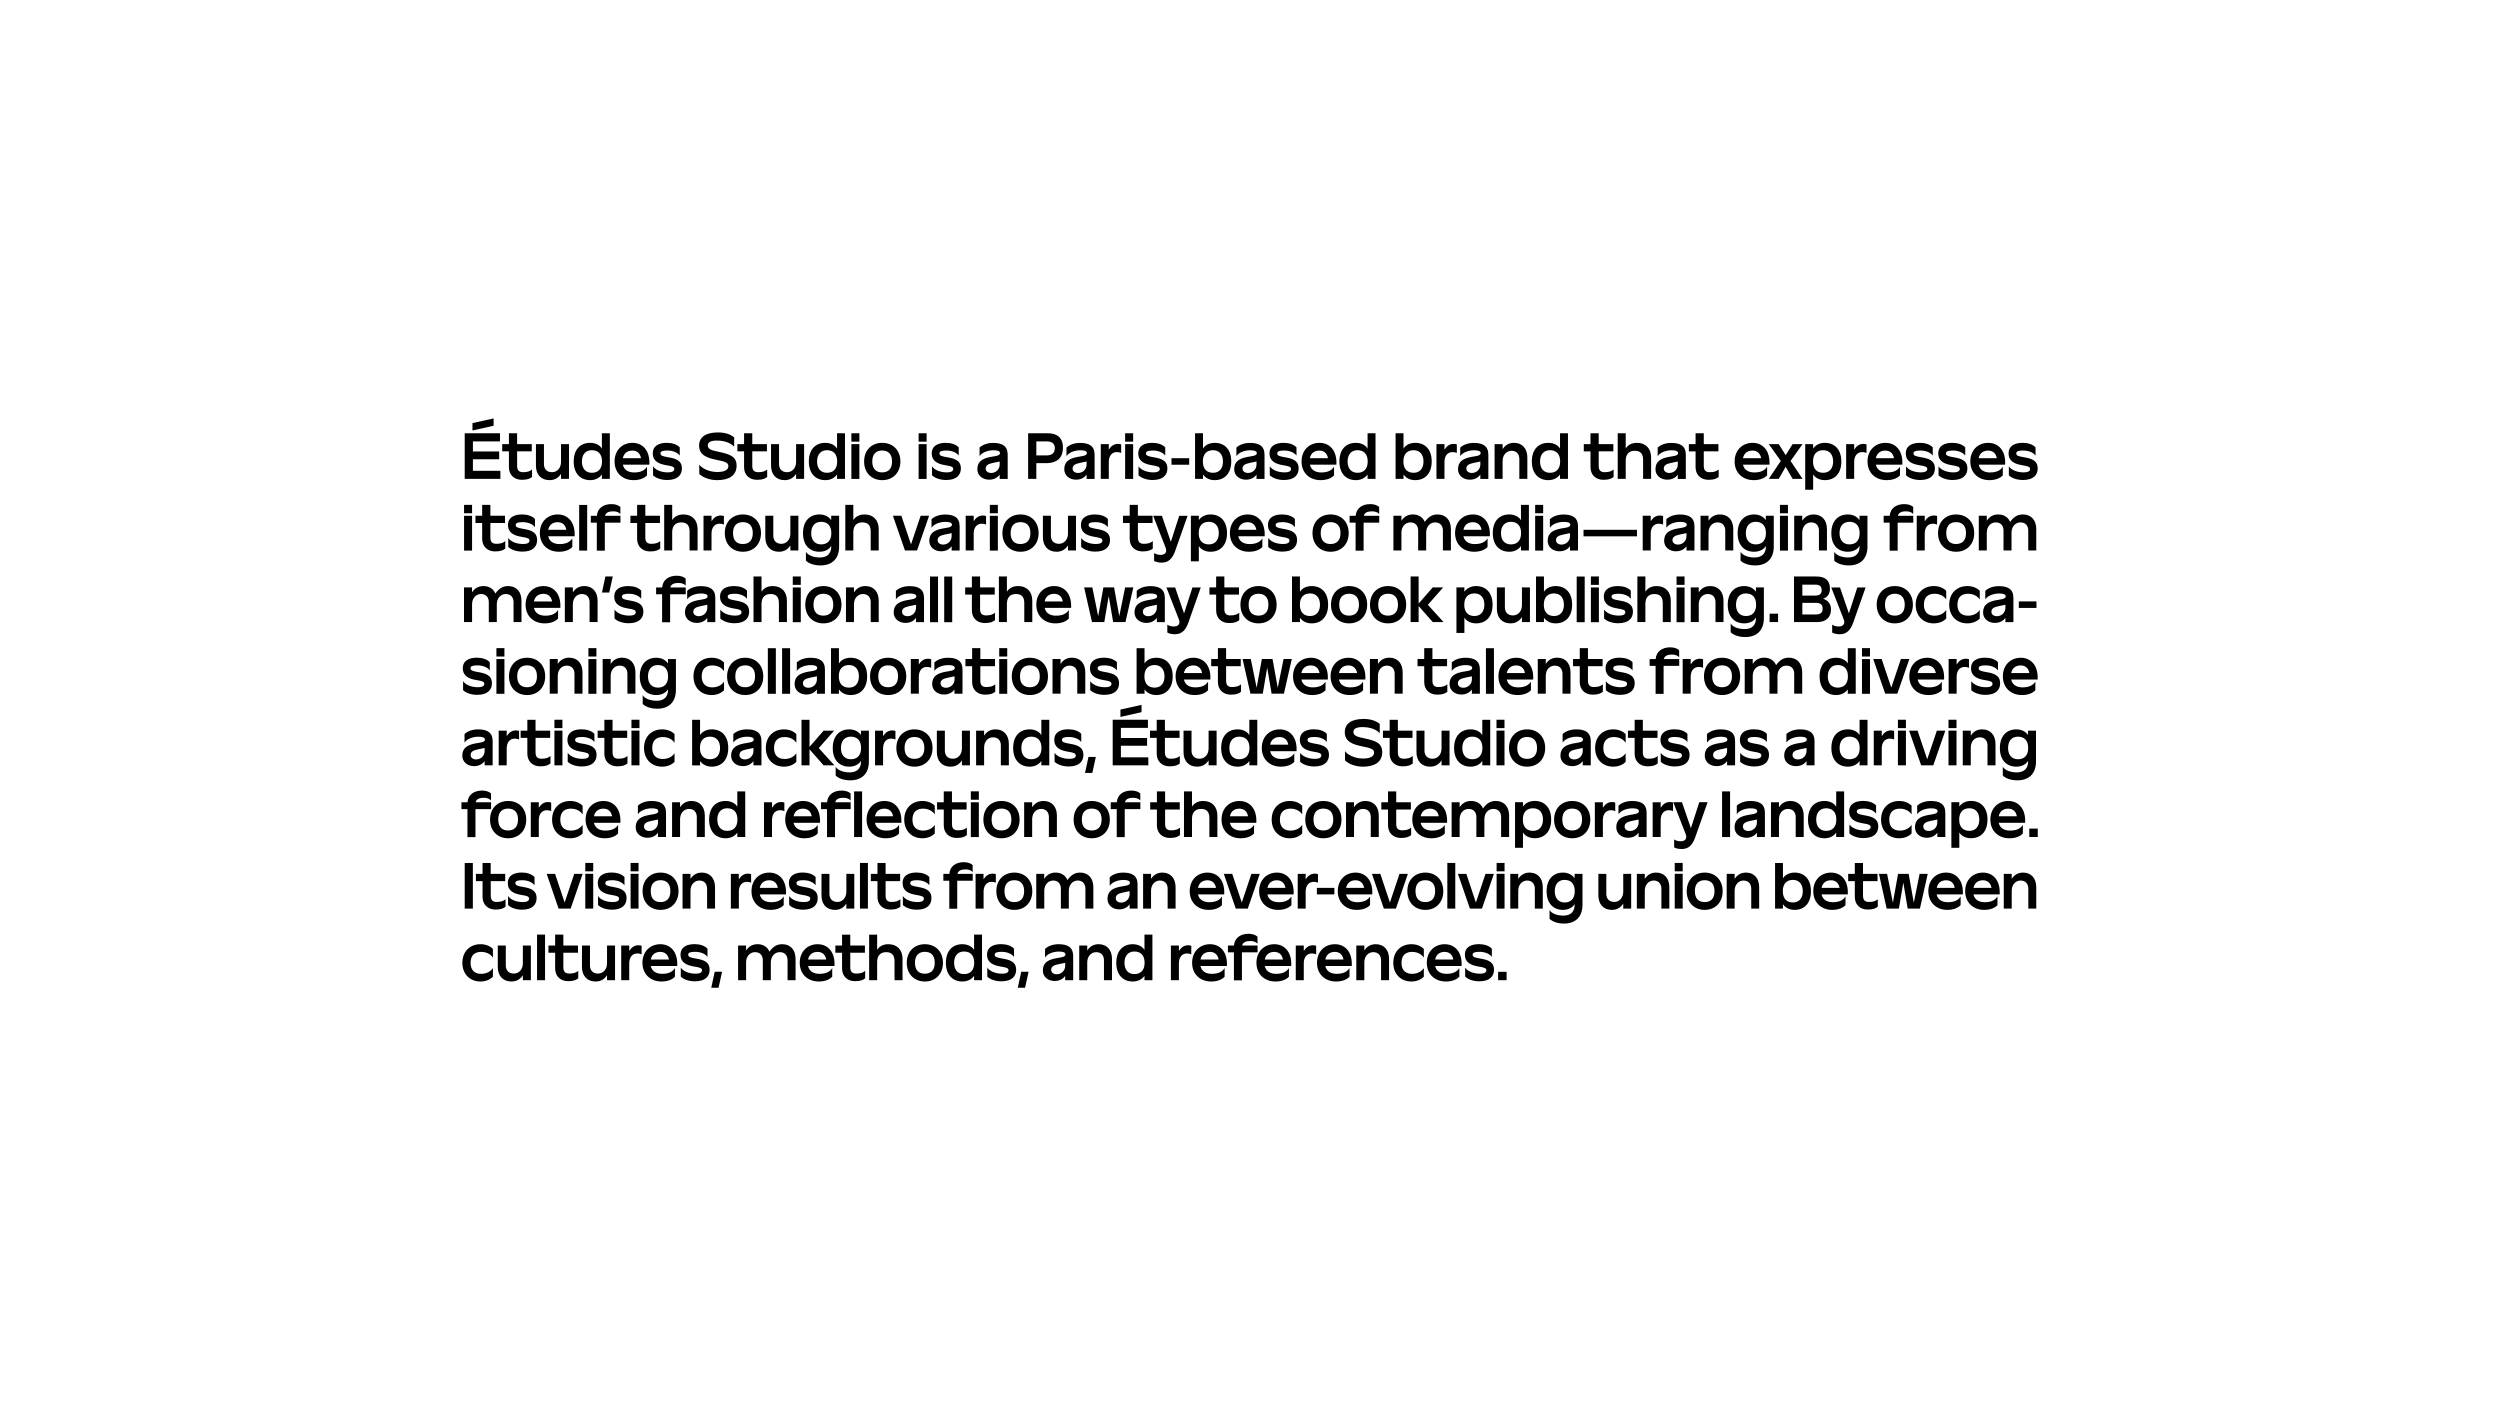
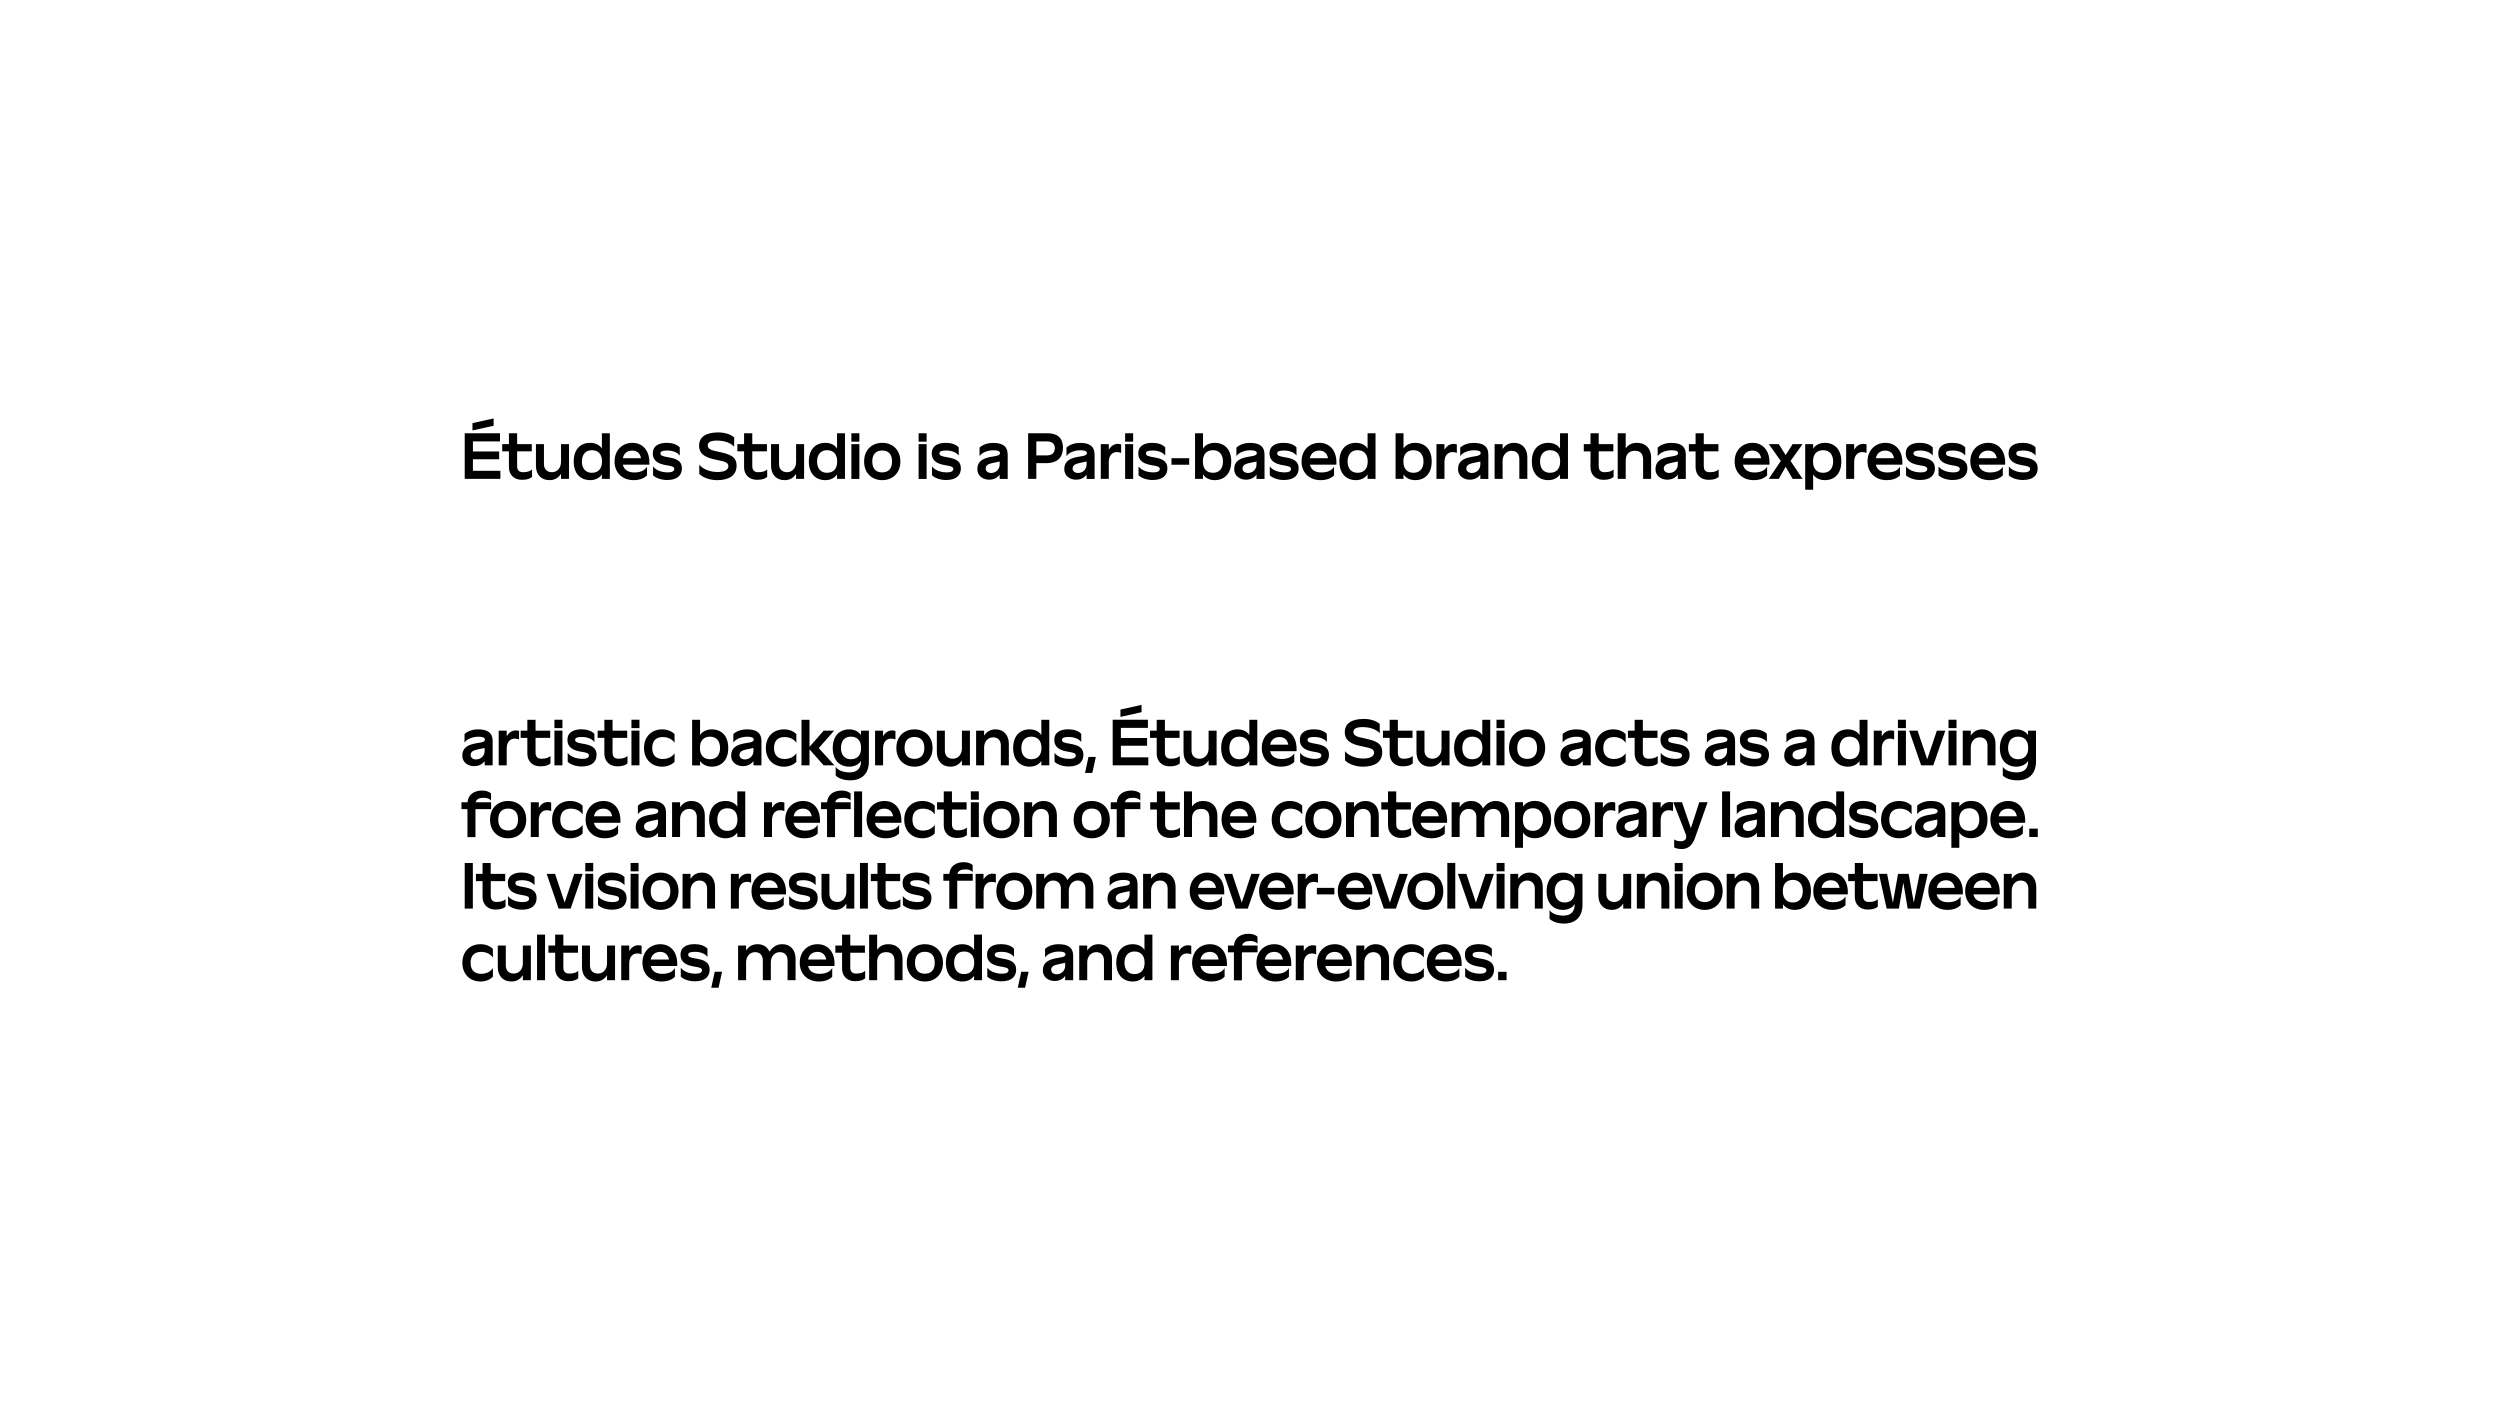
<svg xmlns="http://www.w3.org/2000/svg" version="1.2" baseProfile="tiny" id="Calque_1" x="0px" y="0px" viewBox="0 0 3840 2160" overflow="visible" xml:space="preserve">
  <g>
-     <polygon fill="#FFFFFF" points="0,0 0,2160 3840,2160 3840,0 0,0  " />
    <path d="M738,1507.6c8.7,0,15.1-3.3,19.1-7.4v-13.1H757c-3.3,5-9.5,8.7-18,8.7c-8.3,0-16.2-4-16.2-16.9c0-12.9,7.9-16.8,16.2-16.8   c8.5,0,14.7,3.7,18,8.7h0.1v-13.2c-4-4.1-10.4-7.3-19.1-7.3c-16.1,0-27.8,11.1-27.8,28.6C710.2,1496.3,721.9,1507.6,738,1507.6   L738,1507.6z M785.5,1507.6c8.1,0,13.7-3.7,17.4-9.4h0.2v7.4h12.3v-53.3h-12.3v27.4c0,9.2-5.9,15.7-13.8,15.7   c-8.2,0-12.4-5.2-12.4-12.5v-30.6h-12.3v32.8C764.6,1499.1,772.7,1507.6,785.5,1507.6L785.5,1507.6z M824.9,1505.6h12.3v-70.1   h-12.3V1505.6L824.9,1505.6z M872.6,1507.1c8.6,0,12.4-1.9,15.6-4.4v-11.5c-2.8,2.5-6.8,4.2-13.7,4.2c-6.6,0-9.2-3.3-9.2-9.7v-22.3   h22.5v-11.1h-22.5v-16.7h-12.6v16.7h-10.3v11.1h10.3v24.3C852.7,1498.9,860.3,1507.1,872.6,1507.1L872.6,1507.1z M914.8,1507.6   c8.1,0,13.7-3.7,17.4-9.4h0.2v7.4h12.3v-53.3h-12.3v27.4c0,9.2-5.9,15.7-13.8,15.7c-8.2,0-12.4-5.2-12.4-12.5v-30.6h-12.3v32.8   C893.9,1499.1,902,1507.6,914.8,1507.6L914.8,1507.6z M954.2,1505.6h12.3v-26c0-9.5,5-15.1,12.3-15.1c2.4,0,4.6,0.4,6.7,1.3v-13.1   c-1.5-0.5-3.2-0.8-4.9-0.8c-7.2,0-11.3,4.5-13.9,8.6h-0.2v-8.2h-12.3V1505.6L954.2,1505.6z M1016.1,1507.6c10,0,16.9-3.3,20.6-7.4   v-13.1h-0.1c-3.1,5-8.8,8.7-19.5,8.7c-7.9,0-15.5-3-17.5-12h40.6c1.2-22-10.6-33.5-25.9-33.5c-15.5,0-27.5,11.1-27.5,28.6   C986.8,1496.3,999.1,1507.6,1016.1,1507.6L1016.1,1507.6z M999.6,1473.8c1.8-8.9,8.4-11.7,14.6-11.7c5.7,0,11.7,2.8,13.3,11.7   H999.6L999.6,1473.8z M1067.3,1507.3c16.8,0,22.7-8.3,22.7-17.8c0-12.6-10.2-15.3-20.8-17.1c-8.6-1.5-12.1-2.4-12.1-6   c0-3,3-4.4,10.5-4.4c9,0,16,3.4,19,7.7h0.1v-12.5c-4.2-4.6-11.6-7-19.8-7c-11.9,0-21.6,4.4-21.6,16.2c0,12.3,9.6,16.3,20.9,18.2   c9.5,1.5,12.1,2.5,12.1,5.9c0,3.3-3.6,5.1-9.7,5.1c-11,0-19.4-4.1-22.8-9.2h-0.1v13.7C1050.3,1504.6,1058.7,1507.3,1067.3,1507.3   L1067.3,1507.3z M1092.5,1517.2h11.2l5.4-24.6h-11.3L1092.5,1517.2L1092.5,1517.2z M1133.7,1505.6h12.3v-27.4   c0-9.2,5.9-15.7,13.8-15.7c7.7,0,11.9,5.2,11.9,12.5v30.6h12.3v-27.4c0-9.2,5.9-15.7,13.8-15.7c7.7,0,11.9,5.2,11.9,12.5v30.6h12.3   v-32.8c0-14-8.1-22.5-20.4-22.5c-7.7,0-13.9,3.1-19.7,11.5c-3.1-7.3-9.7-11.5-18.3-11.5c-8.1,0-13.7,3.7-17.4,9.4h-0.2v-7.4h-12.3   V1505.6L1133.7,1505.6z M1257.7,1507.6c10,0,16.9-3.3,20.6-7.4v-13.1h-0.1c-3.1,5-8.8,8.7-19.5,8.7c-7.9,0-15.5-3-17.5-12h40.6   c1.2-22-10.6-33.5-25.9-33.5c-15.5,0-27.5,11.1-27.5,28.6C1228.4,1496.3,1240.7,1507.6,1257.7,1507.6L1257.7,1507.6z    M1241.2,1473.8c1.8-8.9,8.4-11.7,14.6-11.7c5.7,0,11.7,2.8,13.3,11.7H1241.2L1241.2,1473.8z M1313.3,1507.1   c8.6,0,12.4-1.9,15.6-4.4v-11.5c-2.8,2.5-6.8,4.2-13.7,4.2c-6.6,0-9.2-3.3-9.2-9.7v-22.3h22.5v-11.1H1306v-16.7h-12.6v16.7h-10.3   v11.1h10.3v24.3C1293.4,1498.9,1301,1507.1,1313.3,1507.1L1313.3,1507.1z M1335,1505.6h12.3v-28.1c0-9.7,5.1-15,13.8-15   c8.7,0,12.9,4.4,12.9,14v29.1h12.3v-32.8c0-14-8.5-22.5-21.7-22.5c-8.3,0-13.9,3.4-17.1,8.4h-0.2v-23.1H1335V1505.6L1335,1505.6z    M1420.6,1507.6c16.1,0,27.8-11.2,27.8-28.7c0-17.5-11.7-28.6-27.8-28.6c-16.1,0-27.8,11.1-27.8,28.6   C1392.8,1496.3,1404.5,1507.6,1420.6,1507.6L1420.6,1507.6z M1405.4,1478.8c0-12.9,7.4-16.8,15.2-16.8c7.8,0,15.2,3.9,15.2,16.8   c0,12.9-7.4,16.8-15.2,16.8C1412.8,1495.7,1405.4,1491.8,1405.4,1478.8L1405.4,1478.8z M1478.3,1507.6c8.4,0,14.6-3.9,17.7-8.5h0.2   v6.5h12.2v-70h-12.2v23.3h-0.2c-2.6-4.7-9.3-8.6-17.7-8.6c-15.2,0-25.4,10.1-25.4,28.6C1452.9,1497.2,1463.1,1507.6,1478.3,1507.6   L1478.3,1507.6z M1465.5,1478.8c0-10.7,5.8-17.3,15.2-17.3c9.2,0,15.7,5.3,15.7,17.3c0,12.1-6.5,17.4-15.7,17.4   C1471.3,1496.2,1465.5,1489.8,1465.5,1478.8L1465.5,1478.8z M1538.1,1507.3c16.8,0,22.7-8.3,22.7-17.8c0-12.6-10.2-15.3-20.8-17.1   c-8.6-1.5-12.1-2.4-12.1-6c0-3,3-4.4,10.5-4.4c9,0,16,3.4,19,7.7h0.1v-12.5c-4.2-4.6-11.6-7-19.8-7c-11.9,0-21.6,4.4-21.6,16.2   c0,12.3,9.6,16.3,20.9,18.2c9.5,1.5,12.1,2.5,12.1,5.9c0,3.3-3.6,5.1-9.7,5.1c-11,0-19.4-4.1-22.8-9.2h-0.1v13.7   C1521.1,1504.6,1529.5,1507.3,1538.1,1507.3L1538.1,1507.3z M1563.3,1517.2h11.2l5.4-24.6h-11.3L1563.3,1517.2L1563.3,1517.2z    M1619.9,1506.8c7.6,0,13.2-3.4,16-7.6h0.2v6.4h12.3v-37.1c0-13.8-8.8-18.2-22.4-18.2c-9.1,0-16.5,3.1-20.8,7.2v13h0.1   c3.3-5.2,12.1-8.9,21.1-8.9c4.9,0,10.2,0.7,10.2,4.4c0,4.4-8.2,4.6-14.3,5.8c-11.8,2.3-20.5,6.4-20.5,18.9   C1601.8,1500.6,1610,1506.8,1619.9,1506.8L1619.9,1506.8z M1614.6,1489.7c0-4.7,3.5-7.1,10.9-8.6l10.6-2.2v4.5   c0,7.7-5.9,13.1-13.2,13.1C1618.1,1496.4,1614.6,1493.8,1614.6,1489.7L1614.6,1489.7z M1657.7,1505.6h12.3v-27.4   c0-9.2,5.9-15.7,13.8-15.7c7.7,0,11.9,5.2,11.9,12.5v30.6h12.3v-32.8c0-14-8.1-22.5-20.4-22.5c-8.1,0-13.7,3.7-17.4,9.4h-0.2v-7.4   h-12.3V1505.6L1657.7,1505.6z M1740,1507.6c8.4,0,14.6-3.9,17.7-8.5h0.2v6.5h12.2v-70h-12.2v23.3h-0.2c-2.6-4.7-9.3-8.6-17.7-8.6   c-15.2,0-25.4,10.1-25.4,28.6C1714.6,1497.2,1724.8,1507.6,1740,1507.6L1740,1507.6z M1727.2,1478.8c0-10.7,5.8-17.3,15.2-17.3   c9.2,0,15.7,5.3,15.7,17.3c0,12.1-6.5,17.4-15.7,17.4C1733,1496.2,1727.2,1489.8,1727.2,1478.8L1727.2,1478.8z M1798.5,1505.6h12.3   v-26c0-9.5,5-15.1,12.3-15.1c2.4,0,4.6,0.4,6.7,1.3v-13.1c-1.5-0.5-3.2-0.8-4.9-0.8c-7.2,0-11.3,4.5-13.9,8.6h-0.2v-8.2h-12.3   V1505.6L1798.5,1505.6z M1860.4,1507.6c10,0,16.9-3.3,20.6-7.4v-13.1h-0.1c-3.1,5-8.8,8.7-19.5,8.7c-7.9,0-15.5-3-17.5-12h40.6   c1.2-22-10.6-33.5-25.9-33.5c-15.5,0-27.5,11.1-27.5,28.6C1831.1,1496.3,1843.4,1507.6,1860.4,1507.6L1860.4,1507.6z    M1843.9,1473.8c1.8-8.9,8.4-11.7,14.6-11.7c5.7,0,11.7,2.8,13.3,11.7H1843.9L1843.9,1473.8z M1895.3,1505.8h12.3v-43h24v-10.5   h-23.7c1.2-5.2,6.2-6.9,12.5-6.9c5.4,0,9.1,1.7,11,4.1h0.1v-10.8c-2.7-2.4-7.3-4.4-13.6-4.4c-12.3,0-21.6,6.1-22.5,18h-9.3v10.5   h9.2V1505.8L1895.3,1505.8z M1959.2,1507.6c10,0,16.9-3.3,20.6-7.4v-13.1h-0.1c-3.1,5-8.8,8.7-19.5,8.7c-7.9,0-15.5-3-17.5-12h40.6   c1.2-22-10.6-33.5-25.9-33.5c-15.5,0-27.5,11.1-27.5,28.6C1929.9,1496.3,1942.2,1507.6,1959.2,1507.6L1959.2,1507.6z    M1942.7,1473.8c1.8-8.9,8.4-11.7,14.6-11.7c5.7,0,11.7,2.8,13.3,11.7H1942.7L1942.7,1473.8z M1990.3,1505.6h12.3v-26   c0-9.5,5-15.1,12.3-15.1c2.4,0,4.6,0.4,6.7,1.3v-13.1c-1.5-0.5-3.2-0.8-4.9-0.8c-7.2,0-11.3,4.5-13.9,8.6h-0.2v-8.2h-12.3V1505.6   L1990.3,1505.6z M2052.2,1507.6c10,0,16.9-3.3,20.6-7.4v-13.1h-0.1c-3.1,5-8.8,8.7-19.5,8.7c-7.9,0-15.5-3-17.5-12h40.6   c1.2-22-10.6-33.5-25.9-33.5c-15.5,0-27.5,11.1-27.5,28.6C2022.9,1496.3,2035.2,1507.6,2052.2,1507.6L2052.2,1507.6z    M2035.7,1473.8c1.8-8.9,8.4-11.7,14.6-11.7c5.7,0,11.7,2.8,13.3,11.7H2035.7L2035.7,1473.8z M2083.3,1505.6h12.3v-27.4   c0-9.2,5.9-15.7,13.8-15.7c7.7,0,11.9,5.2,11.9,12.5v30.6h12.3v-32.8c0-14-8.1-22.5-20.4-22.5c-8.1,0-13.7,3.7-17.4,9.4h-0.2v-7.4   h-12.3V1505.6L2083.3,1505.6z M2167.9,1507.6c8.7,0,15.1-3.3,19.1-7.4v-13.1h-0.1c-3.3,5-9.5,8.7-18,8.7c-8.3,0-16.2-4-16.2-16.9   c0-12.9,7.9-16.8,16.2-16.8c8.5,0,14.7,3.7,18,8.7h0.1v-13.2c-4-4.1-10.4-7.3-19.1-7.3c-16.1,0-27.8,11.1-27.8,28.6   C2140.1,1496.3,2151.8,1507.6,2167.9,1507.6L2167.9,1507.6z M2220.9,1507.6c10,0,16.9-3.3,20.6-7.4v-13.1h-0.1   c-3.1,5-8.8,8.7-19.5,8.7c-7.9,0-15.5-3-17.5-12h40.6c1.2-22-10.6-33.5-25.9-33.5c-15.5,0-27.5,11.1-27.5,28.6   C2191.6,1496.3,2203.9,1507.6,2220.9,1507.6L2220.9,1507.6z M2204.4,1473.8c1.8-8.9,8.4-11.7,14.6-11.7c5.7,0,11.7,2.8,13.3,11.7   H2204.4L2204.4,1473.8z M2272.1,1507.3c16.8,0,22.7-8.3,22.7-17.8c0-12.6-10.2-15.3-20.8-17.1c-8.6-1.5-12.1-2.4-12.1-6   c0-3,3-4.4,10.5-4.4c9,0,16,3.4,19,7.7h0.1v-12.5c-4.2-4.6-11.6-7-19.8-7c-11.9,0-21.6,4.4-21.6,16.2c0,12.3,9.6,16.3,20.9,18.2   c9.5,1.5,12.1,2.5,12.1,5.9c0,3.3-3.6,5.1-9.7,5.1c-11,0-19.4-4.1-22.8-9.2h-0.1v13.7C2255.1,1504.6,2263.5,1507.3,2272.1,1507.3   L2272.1,1507.3z M2301.1,1505.6h13v-12.9h-13V1505.6L2301.1,1505.6z" />
    <path d="M713.8,1395.6h12.5v-70h-12.5V1395.6L713.8,1395.6z M761,1397.1c8.5,0,12.3-1.9,15.5-4.4v-11.5c-2.8,2.5-6.7,4.2-13.6,4.2   c-6.5,0-9.1-3.3-9.1-9.7v-22.3H776v-11.1h-22.3v-16.7h-12.5v16.7H731v11.1h10.2v24.3C741.2,1388.9,748.8,1397.1,761,1397.1   L761,1397.1z M801.7,1397.3c16.7,0,22.5-8.3,22.5-17.8c0-12.6-10.1-15.3-20.6-17.1c-8.5-1.5-12-2.4-12-6c0-3,3-4.4,10.4-4.4   c8.9,0,15.9,3.4,18.9,7.7h0.1v-12.5c-4.2-4.6-11.5-7-19.6-7c-11.8,0-21.4,4.4-21.4,16.2c0,12.3,9.5,16.3,20.7,18.2   c9.4,1.5,12,2.5,12,5.9c0,3.3-3.6,5.1-9.6,5.1c-10.9,0-19.3-4.1-22.6-9.2h-0.1v13.7C784.8,1394.6,793.2,1397.3,801.7,1397.3   L801.7,1397.3z M858,1395.6h18.5l18.4-53.3h-12.9l-14.6,43.7h-0.2l-14.6-43.7h-12.9L858,1395.6L858,1395.6z M899,1395.6h12.2v-53.4   H899V1395.6L899,1395.6z M899,1338.4h12.2v-12.9H899V1338.4L899,1338.4z M939.9,1397.3c16.7,0,22.5-8.3,22.5-17.8   c0-12.6-10.1-15.3-20.6-17.1c-8.5-1.5-12-2.4-12-6c0-3,3-4.4,10.4-4.4c8.9,0,15.9,3.4,18.9,7.7h0.1v-12.5c-4.2-4.6-11.5-7-19.6-7   c-11.8,0-21.4,4.4-21.4,16.2c0,12.3,9.5,16.3,20.7,18.2c9.4,1.5,12,2.5,12,5.9c0,3.3-3.6,5.1-9.6,5.1c-10.9,0-19.3-4.1-22.6-9.2   h-0.1v13.7C923.1,1394.6,931.4,1397.3,939.9,1397.3L939.9,1397.3z M968.6,1395.6h12.2v-53.4h-12.2V1395.6L968.6,1395.6z    M968.6,1338.4h12.2v-12.9h-12.2V1338.4L968.6,1338.4z M1014.6,1397.6c16,0,27.6-11.2,27.6-28.7c0-17.5-11.6-28.6-27.6-28.6   c-16,0-27.6,11.1-27.6,28.6C987,1386.3,998.6,1397.6,1014.6,1397.6L1014.6,1397.6z M999.5,1368.8c0-12.9,7.3-16.8,15.1-16.8   s15.1,3.9,15.1,16.8c0,12.9-7.3,16.8-15.1,16.8S999.5,1381.8,999.5,1368.8L999.5,1368.8z M1048.4,1395.6h12.2v-27.4   c0-9.2,5.9-15.7,13.7-15.7c7.6,0,11.8,5.2,11.8,12.5v30.6h12.2v-32.8c0-14-8-22.5-20.2-22.5c-8,0-13.6,3.7-17.3,9.4h-0.2v-7.4   h-12.2V1395.6L1048.4,1395.6z M1122.7,1395.6h12.2v-26c0-9.5,5-15.1,12.2-15.1c2.4,0,4.6,0.4,6.6,1.3v-13.1   c-1.5-0.5-3.2-0.8-4.9-0.8c-7.1,0-11.2,4.5-13.8,8.6h-0.2v-8.2h-12.2V1395.6L1122.7,1395.6z M1183.4,1397.6   c9.9,0,16.8-3.3,20.4-7.4v-13.1h-0.1c-3.1,5-8.7,8.7-19.3,8.7c-7.8,0-15.4-3-17.4-12h40.3c1.2-22-10.5-33.5-25.7-33.5   c-15.4,0-27.3,11.1-27.3,28.6C1154.3,1386.3,1166.5,1397.6,1183.4,1397.6L1183.4,1397.6z M1167,1363.8c1.8-8.9,8.3-11.7,14.5-11.7   c5.7,0,11.6,2.8,13.2,11.7H1167L1167,1363.8z M1233.5,1397.3c16.7,0,22.5-8.3,22.5-17.8c0-12.6-10.1-15.3-20.6-17.1   c-8.5-1.5-12-2.4-12-6c0-3,3-4.4,10.4-4.4c8.9,0,15.9,3.4,18.9,7.7h0.1v-12.5c-4.2-4.6-11.5-7-19.6-7c-11.8,0-21.4,4.4-21.4,16.2   c0,12.3,9.5,16.3,20.7,18.2c9.4,1.5,12,2.5,12,5.9c0,3.3-3.6,5.1-9.6,5.1c-10.9,0-19.2-4.1-22.6-9.2h-0.1v13.7   C1216.6,1394.6,1224.9,1397.3,1233.5,1397.3L1233.5,1397.3z M1282.5,1397.6c8,0,13.6-3.7,17.3-9.4h0.2v7.4h12.2v-53.3h-12.2v27.4   c0,9.2-5.9,15.7-13.7,15.7c-8.1,0-12.3-5.2-12.3-12.5v-30.6h-12.2v32.8C1261.7,1389.1,1269.8,1397.6,1282.5,1397.6L1282.5,1397.6z    M1320.9,1395.6h12.2v-70.1h-12.2V1395.6L1320.9,1395.6z M1367.5,1397.1c8.5,0,12.3-1.9,15.5-4.4v-11.5c-2.8,2.5-6.8,4.2-13.6,4.2   c-6.5,0-9.1-3.3-9.1-9.7v-22.3h22.3v-11.1h-22.3v-16.7h-12.5v16.7h-10.2v11.1h10.2v24.3C1347.7,1388.9,1355.3,1397.1,1367.5,1397.1   L1367.5,1397.1z M1408.2,1397.3c16.7,0,22.5-8.3,22.5-17.8c0-12.6-10.1-15.3-20.6-17.1c-8.5-1.5-12-2.4-12-6c0-3,3-4.4,10.4-4.4   c8.9,0,15.9,3.4,18.9,7.7h0.1v-12.5c-4.2-4.6-11.5-7-19.7-7c-11.8,0-21.4,4.4-21.4,16.2c0,12.3,9.5,16.3,20.7,18.2   c9.4,1.5,12,2.5,12,5.9c0,3.3-3.6,5.1-9.6,5.1c-10.9,0-19.2-4.1-22.6-9.2h-0.1v13.7C1391.4,1394.6,1399.7,1397.3,1408.2,1397.3   L1408.2,1397.3z M1458.1,1395.8h12.2v-43h23.8v-10.5h-23.5c1.2-5.2,6.2-6.9,12.4-6.9c5.4,0,9,1.7,10.9,4.1h0.1v-10.8   c-2.7-2.4-7.2-4.4-13.5-4.4c-12.2,0-21.4,6.1-22.3,18h-9.2v10.5h9.1V1395.8L1458.1,1395.8z M1498.6,1395.6h12.2v-26   c0-9.5,5-15.1,12.2-15.1c2.4,0,4.6,0.4,6.6,1.3v-13.1c-1.5-0.5-3.2-0.8-4.9-0.8c-7.1,0-11.2,4.5-13.8,8.6h-0.2v-8.2h-12.2V1395.6   L1498.6,1395.6z M1558,1397.6c16,0,27.6-11.2,27.6-28.7c0-17.5-11.6-28.6-27.6-28.6c-16,0-27.6,11.1-27.6,28.6   C1530.4,1386.3,1542,1397.6,1558,1397.6L1558,1397.6z M1542.9,1368.8c0-12.9,7.3-16.8,15.1-16.8c7.7,0,15.1,3.9,15.1,16.8   c0,12.9-7.3,16.8-15.1,16.8C1550.2,1385.6,1542.9,1381.8,1542.9,1368.8L1542.9,1368.8z M1591.8,1395.6h12.2v-27.4   c0-9.2,5.9-15.7,13.7-15.7c7.6,0,11.8,5.2,11.8,12.5v30.6h12.2v-27.4c0-9.2,5.9-15.7,13.7-15.7c7.6,0,11.8,5.2,11.8,12.5v30.6h12.2   v-32.8c0-14-8-22.5-20.2-22.5c-7.6,0-13.8,3.1-19.6,11.5c-3.1-7.3-9.6-11.5-18.2-11.5c-8,0-13.6,3.7-17.3,9.4h-0.2v-7.4h-12.2   V1395.6L1591.8,1395.6z M1719,1396.8c7.5,0,13.1-3.4,15.9-7.6h0.2v6.4h12.2v-37.1c0-13.8-8.7-18.2-22.2-18.2   c-9,0-16.4,3.1-20.6,7.2v13h0.1c3.3-5.2,12-8.9,20.9-8.9c4.9,0,10.1,0.7,10.1,4.4c0,4.4-8.1,4.6-14.2,5.8   c-11.7,2.3-20.3,6.4-20.3,18.9C1701.1,1390.6,1709.2,1396.8,1719,1396.8L1719,1396.8z M1713.8,1379.6c0-4.7,3.5-7.1,10.8-8.6   l10.5-2.2v4.5c0,7.7-5.9,13.1-13.1,13.1C1717.2,1386.4,1713.8,1383.8,1713.8,1379.6L1713.8,1379.6z M1755.8,1395.6h12.2v-27.4   c0-9.2,5.8-15.7,13.7-15.7c7.6,0,11.8,5.2,11.8,12.5v30.6h12.2v-32.8c0-14-8-22.5-20.2-22.5c-8,0-13.6,3.7-17.3,9.4h-0.2v-7.4   h-12.2V1395.6L1755.8,1395.6z M1856.5,1397.6c9.9,0,16.8-3.3,20.4-7.4v-13.1h-0.1c-3.1,5-8.7,8.7-19.3,8.7c-7.8,0-15.4-3-17.4-12   h40.3c1.2-22-10.5-33.5-25.7-33.5c-15.4,0-27.3,11.1-27.3,28.6C1827.4,1386.3,1839.6,1397.6,1856.5,1397.6L1856.5,1397.6z    M1840.1,1363.8c1.8-8.9,8.3-11.7,14.5-11.7c5.7,0,11.6,2.8,13.2,11.7H1840.1L1840.1,1363.8z M1898.1,1395.6h18.5l18.4-53.3h-12.9   l-14.6,43.7h-0.2l-14.6-43.7h-12.9L1898.1,1395.6L1898.1,1395.6z M1963.2,1397.6c9.9,0,16.8-3.3,20.4-7.4v-13.1h-0.1   c-3.1,5-8.7,8.7-19.4,8.7c-7.8,0-15.4-3-17.4-12h40.3c1.2-22-10.5-33.5-25.7-33.5c-15.4,0-27.3,11.1-27.3,28.6   C1934.1,1386.3,1946.3,1397.6,1963.2,1397.6L1963.2,1397.6z M1946.8,1363.8c1.8-8.9,8.3-11.7,14.5-11.7c5.7,0,11.6,2.8,13.2,11.7   H1946.8L1946.8,1363.8z M1993.3,1395.6h12.2v-26c0-9.5,5-15.1,12.2-15.1c2.4,0,4.6,0.4,6.7,1.3v-13.1c-1.5-0.5-3.2-0.8-4.9-0.8   c-7.2,0-11.2,4.5-13.8,8.6h-0.2v-8.2h-12.2V1395.6L1993.3,1395.6z M2022.7,1373.8h26.9v-10h-26.9V1373.8L2022.7,1373.8z    M2084,1397.6c9.9,0,16.8-3.3,20.4-7.4v-13.1h-0.1c-3.1,5-8.7,8.7-19.4,8.7c-7.8,0-15.4-3-17.4-12h40.3c1.2-22-10.5-33.5-25.7-33.5   c-15.4,0-27.3,11.1-27.3,28.6C2054.9,1386.3,2067.1,1397.6,2084,1397.6L2084,1397.6z M2067.6,1363.8c1.8-8.9,8.3-11.7,14.5-11.7   c5.6,0,11.6,2.8,13.2,11.7H2067.6L2067.6,1363.8z M2125.6,1395.6h18.5l18.4-53.3h-12.9l-14.6,43.7h-0.2l-14.6-43.7h-12.9   L2125.6,1395.6L2125.6,1395.6z M2189.3,1397.6c16,0,27.6-11.2,27.6-28.7c0-17.5-11.6-28.6-27.6-28.6c-16,0-27.6,11.1-27.6,28.6   C2161.7,1386.3,2173.3,1397.6,2189.3,1397.6L2189.3,1397.6z M2174.2,1368.8c0-12.9,7.3-16.8,15.1-16.8s15.1,3.9,15.1,16.8   c0,12.9-7.3,16.8-15.1,16.8S2174.2,1381.8,2174.2,1368.8L2174.2,1368.8z M2223.1,1395.6h12.2v-70.1h-12.2V1395.6L2223.1,1395.6z    M2257.8,1395.6h18.5l18.3-53.3h-12.9l-14.6,43.7h-0.2l-14.6-43.7h-12.9L2257.8,1395.6L2257.8,1395.6z M2298.8,1395.6h12.2v-53.4   h-12.2V1395.6L2298.8,1395.6z M2298.8,1338.4h12.2v-12.9h-12.2V1338.4L2298.8,1338.4z M2319.8,1395.6h12.2v-27.4   c0-9.2,5.9-15.7,13.7-15.7c7.6,0,11.8,5.2,11.8,12.5v30.6h12.2v-32.8c0-14-8-22.5-20.2-22.5c-8,0-13.6,3.7-17.3,9.4h-0.2v-7.4   h-12.2V1395.6L2319.8,1395.6z M2400.8,1397.6c8.3,0,15-3.9,17.6-8.6h0.3v0.6c0,10.5-5.9,16.8-17.3,16.8c-9.4,0-18.3-3.2-21.3-8.7   v13.6c4.2,4.1,12,7.3,22.2,7.3c16.7,0,28-9.3,28.4-28v-48.3h-12.1v6.5h-0.2c-3.1-4.6-9.2-8.5-17.6-8.5c-15.1,0-25.2,10.3-25.2,28.7   C2375.6,1387.4,2385.8,1397.6,2400.8,1397.6L2400.8,1397.6z M2388.1,1368.9c0-11,5.8-17.4,15.1-17.4c9.1,0,15.6,5.3,15.6,17.4   c0,12-6.4,17.3-15.6,17.3C2393.9,1386.2,2388.1,1379.6,2388.1,1368.9L2388.1,1368.9z M2475.8,1397.6c8,0,13.6-3.7,17.3-9.4h0.2v7.4   h12.2v-53.3h-12.2v27.4c0,9.2-5.9,15.7-13.7,15.7c-8.1,0-12.3-5.2-12.3-12.5v-30.6h-12.2v32.8   C2455.1,1389.1,2463.1,1397.6,2475.8,1397.6L2475.8,1397.6z M2514.2,1395.6h12.2v-27.4c0-9.2,5.9-15.7,13.7-15.7   c7.6,0,11.8,5.2,11.8,12.5v30.6h12.2v-32.8c0-14-8-22.5-20.2-22.5c-8,0-13.6,3.7-17.3,9.4h-0.2v-7.4h-12.2V1395.6L2514.2,1395.6z    M2572.4,1395.6h12.2v-53.4h-12.2V1395.6L2572.4,1395.6z M2572.4,1338.4h12.2v-12.9h-12.2V1338.4L2572.4,1338.4z M2618.4,1397.6   c16,0,27.6-11.2,27.6-28.7c0-17.5-11.6-28.6-27.6-28.6s-27.6,11.1-27.6,28.6C2590.8,1386.3,2602.4,1397.6,2618.4,1397.6   L2618.4,1397.6z M2603.3,1368.8c0-12.9,7.3-16.8,15.1-16.8c7.7,0,15.1,3.9,15.1,16.8c0,12.9-7.3,16.8-15.1,16.8   C2610.7,1385.6,2603.3,1381.8,2603.3,1368.8L2603.3,1368.8z M2652.2,1395.6h12.2v-27.4c0-9.2,5.9-15.7,13.7-15.7   c7.6,0,11.8,5.2,11.8,12.5v30.6h12.2v-32.8c0-14-8-22.5-20.2-22.5c-8,0-13.6,3.7-17.3,9.4h-0.2v-7.4h-12.2V1395.6L2652.2,1395.6z    M2756.4,1397.6c15.1,0,25.2-10.3,25.2-28.7c0-18.5-10.1-28.6-25.2-28.6c-8.3,0-15,3.9-17.6,8.6h-0.2v-23.3h-12.1v70h12.1v-6.5h0.2   C2741.9,1393.7,2748,1397.6,2756.4,1397.6L2756.4,1397.6z M2738.4,1368.8c0-12,6.5-17.3,15.6-17.3c9.3,0,15.1,6.6,15.1,17.3   c0,11-5.8,17.4-15.1,17.4C2744.9,1386.2,2738.4,1380.9,2738.4,1368.8L2738.4,1368.8z M2814.3,1397.6c9.9,0,16.8-3.3,20.4-7.4v-13.1   h-0.1c-3.1,5-8.7,8.7-19.3,8.7c-7.8,0-15.4-3-17.4-12h40.3c1.2-22-10.5-33.5-25.7-33.5c-15.4,0-27.3,11.1-27.3,28.6   C2785.2,1386.3,2797.4,1397.6,2814.3,1397.6L2814.3,1397.6z M2797.9,1363.8c1.8-8.9,8.3-11.7,14.5-11.7c5.7,0,11.6,2.8,13.2,11.7   H2797.9L2797.9,1363.8z M2868.8,1397.1c8.5,0,12.3-1.9,15.5-4.4v-11.5c-2.8,2.5-6.8,4.2-13.6,4.2c-6.5,0-9.1-3.3-9.1-9.7v-22.3   h22.3v-11.1h-22.3v-16.7H2849v16.7h-10.2v11.1h10.2v24.3C2849,1388.9,2856.5,1397.1,2868.8,1397.1L2868.8,1397.1z M2897.9,1395.6   h18.8l6.7-39.4h0.2l6.6,39.4h18.8l12-53.3h-12.5l-8.8,43.7h-0.2l-7.8-43.7h-16.3l-7.8,43.7h-0.2l-8.8-43.7h-12.5L2897.9,1395.6   L2897.9,1395.6z M2991.1,1397.6c9.9,0,16.8-3.3,20.4-7.4v-13.1h-0.1c-3.1,5-8.7,8.7-19.4,8.7c-7.8,0-15.4-3-17.4-12h40.3   c1.2-22-10.5-33.5-25.7-33.5c-15.4,0-27.3,11.1-27.3,28.6C2962.1,1386.3,2974.3,1397.6,2991.1,1397.6L2991.1,1397.6z    M2974.8,1363.8c1.8-8.9,8.3-11.7,14.5-11.7c5.7,0,11.6,2.8,13.2,11.7H2974.8L2974.8,1363.8z M3047.7,1397.6   c9.9,0,16.8-3.3,20.4-7.4v-13.1h-0.1c-3.1,5-8.7,8.7-19.4,8.7c-7.8,0-15.4-3-17.4-12h40.3c1.2-22-10.5-33.5-25.7-33.5   c-15.4,0-27.3,11.1-27.3,28.6C3018.6,1386.3,3030.8,1397.6,3047.7,1397.6L3047.7,1397.6z M3031.3,1363.8   c1.8-8.9,8.3-11.7,14.5-11.7c5.6,0,11.6,2.8,13.2,11.7H3031.3L3031.3,1363.8z M3077.8,1395.6h12.2v-27.4c0-9.2,5.8-15.7,13.7-15.7   c7.6,0,11.8,5.2,11.8,12.5v30.6h12.2v-32.8c0-14-8-22.5-20.2-22.5c-8,0-13.6,3.7-17.3,9.4h-0.2v-7.4h-12.2V1395.6L3077.8,1395.6z" />
    <path d="M718,1285.8h12.3v-43h24v-10.5h-23.7c1.2-5.2,6.2-6.9,12.5-6.9c5.4,0,9.1,1.7,11,4.1h0.1v-10.8c-2.7-2.4-7.3-4.4-13.6-4.4   c-12.3,0-21.6,6.1-22.5,18h-9.3v10.5h9.2V1285.8L718,1285.8z M780.5,1287.6c16.1,0,27.8-11.2,27.8-28.7c0-17.5-11.7-28.6-27.8-28.6   s-27.8,11.1-27.8,28.6C752.7,1276.3,764.4,1287.6,780.5,1287.6L780.5,1287.6z M765.3,1258.8c0-12.9,7.4-16.8,15.2-16.8   c7.8,0,15.2,3.9,15.2,16.8c0,12.9-7.4,16.8-15.2,16.8C772.7,1275.6,765.3,1271.8,765.3,1258.8L765.3,1258.8z M815.3,1285.6h12.3   v-26c0-9.5,5-15.1,12.3-15.1c2.4,0,4.6,0.4,6.7,1.3v-13.1c-1.5-0.5-3.2-0.8-4.9-0.8c-7.2,0-11.3,4.5-13.9,8.6h-0.2v-8.2h-12.3   V1285.6L815.3,1285.6z M875.8,1287.6c8.7,0,15.1-3.3,19.1-7.4v-13.1h-0.1c-3.3,5-9.5,8.7-18,8.7c-8.3,0-16.2-4-16.2-16.9   c0-12.9,7.9-16.8,16.2-16.8c8.5,0,14.7,3.7,18,8.7h0.1v-13.2c-4-4.1-10.4-7.3-19.1-7.3c-16.1,0-27.8,11.1-27.8,28.6   C848,1276.3,859.7,1287.6,875.8,1287.6L875.8,1287.6z M928.8,1287.6c10,0,16.9-3.3,20.6-7.4v-13.1h-0.1c-3.1,5-8.8,8.7-19.5,8.7   c-7.9,0-15.5-3-17.5-12h40.6c1.2-22-10.6-33.5-25.9-33.5c-15.5,0-27.5,11.1-27.5,28.6C899.5,1276.3,911.8,1287.6,928.8,1287.6   L928.8,1287.6z M912.3,1253.8c1.8-8.9,8.4-11.7,14.6-11.7c5.7,0,11.7,2.8,13.3,11.7H912.3L912.3,1253.8z M994.5,1286.8   c7.6,0,13.2-3.4,16-7.6h0.2v6.4h12.3v-37.1c0-13.8-8.8-18.2-22.4-18.2c-9.1,0-16.5,3.1-20.8,7.2v13h0.1c3.3-5.2,12.1-8.9,21.1-8.9   c4.9,0,10.2,0.7,10.2,4.4c0,4.4-8.2,4.6-14.3,5.8c-11.8,2.3-20.5,6.4-20.5,18.9C976.4,1280.6,984.6,1286.8,994.5,1286.8   L994.5,1286.8z M989.2,1269.6c0-4.7,3.5-7.1,10.9-8.6l10.6-2.2v4.5c0,7.7-5.9,13.1-13.2,13.1   C992.7,1276.4,989.2,1273.8,989.2,1269.6L989.2,1269.6z M1032.3,1285.6h12.3v-27.4c0-9.2,5.9-15.7,13.8-15.7   c7.7,0,11.9,5.2,11.9,12.5v30.6h12.3v-32.8c0-14-8.1-22.5-20.4-22.5c-8.1,0-13.7,3.7-17.4,9.4h-0.2v-7.4h-12.3V1285.6   L1032.3,1285.6z M1114.6,1287.6c8.4,0,14.6-3.9,17.7-8.5h0.2v6.5h12.2v-70h-12.2v23.3h-0.2c-2.6-4.7-9.3-8.6-17.7-8.6   c-15.2,0-25.4,10.1-25.4,28.6C1089.2,1277.2,1099.4,1287.6,1114.6,1287.6L1114.6,1287.6z M1101.8,1258.8c0-10.7,5.8-17.3,15.2-17.3   c9.2,0,15.7,5.3,15.7,17.3c0,12.1-6.5,17.4-15.7,17.4C1107.6,1276.2,1101.8,1269.8,1101.8,1258.8L1101.8,1258.8z M1173.5,1285.6   h12.3v-26c0-9.5,5-15.1,12.3-15.1c2.4,0,4.6,0.4,6.7,1.3v-13.1c-1.5-0.5-3.2-0.8-4.9-0.8c-7.2,0-11.3,4.5-13.9,8.6h-0.2v-8.2h-12.3   V1285.6L1173.5,1285.6z M1235.4,1287.6c10,0,16.9-3.3,20.6-7.4v-13.1h-0.1c-3.1,5-8.8,8.7-19.5,8.7c-7.9,0-15.5-3-17.5-12h40.6   c1.2-22-10.6-33.5-25.9-33.5c-15.5,0-27.5,11.1-27.5,28.6C1206.1,1276.3,1218.4,1287.6,1235.4,1287.6L1235.4,1287.6z    M1218.9,1253.8c1.8-8.9,8.4-11.7,14.6-11.7c5.7,0,11.7,2.8,13.3,11.7H1218.9L1218.9,1253.8z M1270.3,1285.8h12.3v-43h24v-10.5   h-23.7c1.2-5.2,6.2-6.9,12.5-6.9c5.4,0,9.1,1.7,11,4.1h0.1v-10.8c-2.7-2.4-7.3-4.4-13.6-4.4c-12.3,0-21.6,6.1-22.5,18h-9.3v10.5   h9.2V1285.8L1270.3,1285.8z M1311.9,1285.7h12.3v-70.1h-12.3V1285.7L1311.9,1285.7z M1360.4,1287.6c10,0,16.9-3.3,20.6-7.4v-13.1   h-0.1c-3.1,5-8.8,8.7-19.5,8.7c-7.9,0-15.5-3-17.5-12h40.6c1.2-22-10.6-33.5-25.9-33.5c-15.5,0-27.5,11.1-27.5,28.6   C1331.1,1276.3,1343.4,1287.6,1360.4,1287.6L1360.4,1287.6z M1343.9,1253.8c1.8-8.9,8.4-11.7,14.6-11.7c5.7,0,11.7,2.8,13.3,11.7   H1343.9L1343.9,1253.8z M1416.7,1287.6c8.7,0,15.1-3.3,19.1-7.4v-13.1h-0.1c-3.3,5-9.5,8.7-18,8.7c-8.3,0-16.2-4-16.2-16.9   c0-12.9,7.9-16.8,16.2-16.8c8.5,0,14.7,3.7,18,8.7h0.1v-13.2c-4-4.1-10.4-7.3-19.1-7.3c-16.1,0-27.8,11.1-27.8,28.6   C1388.9,1276.3,1400.6,1287.6,1416.7,1287.6L1416.7,1287.6z M1469.5,1287.1c8.6,0,12.4-1.9,15.6-4.4v-11.5   c-2.8,2.5-6.8,4.2-13.7,4.2c-6.6,0-9.2-3.3-9.2-9.7v-22.3h22.5v-11.1h-22.5v-16.7h-12.6v16.7h-10.3v11.1h10.3v24.3   C1449.6,1278.9,1457.2,1287.1,1469.5,1287.1L1469.5,1287.1z M1491.2,1285.7h12.3v-53.4h-12.3V1285.7L1491.2,1285.7z M1491.2,1228.4   h12.3v-12.9h-12.3V1228.4L1491.2,1228.4z M1538.3,1287.6c16.1,0,27.8-11.2,27.8-28.7c0-17.5-11.7-28.6-27.8-28.6   c-16.1,0-27.8,11.1-27.8,28.6C1510.5,1276.3,1522.2,1287.6,1538.3,1287.6L1538.3,1287.6z M1523.1,1258.8c0-12.9,7.4-16.8,15.2-16.8   c7.8,0,15.2,3.9,15.2,16.8c0,12.9-7.4,16.8-15.2,16.8C1530.5,1275.6,1523.1,1271.8,1523.1,1258.8L1523.1,1258.8z M1573.1,1285.6   h12.3v-27.4c0-9.2,5.9-15.7,13.8-15.7c7.7,0,11.9,5.2,11.9,12.5v30.6h12.3v-32.8c0-14-8.1-22.5-20.4-22.5c-8.1,0-13.7,3.7-17.4,9.4   h-0.2v-7.4h-12.3V1285.6L1573.1,1285.6z M1676.9,1287.6c16.1,0,27.8-11.2,27.8-28.7c0-17.5-11.7-28.6-27.8-28.6   c-16.1,0-27.8,11.1-27.8,28.6C1649.1,1276.3,1660.8,1287.6,1676.9,1287.6L1676.9,1287.6z M1661.7,1258.8c0-12.9,7.4-16.8,15.2-16.8   c7.8,0,15.2,3.9,15.2,16.8c0,12.9-7.4,16.8-15.2,16.8C1669.1,1275.6,1661.7,1271.8,1661.7,1258.8L1661.7,1258.8z M1715.3,1285.8   h12.3v-43h24v-10.5h-23.7c1.2-5.2,6.2-6.9,12.5-6.9c5.4,0,9.1,1.7,11,4.1h0.1v-10.8c-2.7-2.4-7.3-4.4-13.6-4.4   c-12.3,0-21.6,6.1-22.5,18h-9.3v10.5h9.2V1285.8L1715.3,1285.8z M1796.9,1287.1c8.6,0,12.4-1.9,15.6-4.4v-11.5   c-2.8,2.5-6.8,4.2-13.7,4.2c-6.6,0-9.2-3.3-9.2-9.7v-22.3h22.5v-11.1h-22.5v-16.7H1777v16.7h-10.3v11.1h10.3v24.3   C1777,1278.9,1784.6,1287.1,1796.9,1287.1L1796.9,1287.1z M1818.6,1285.6h12.3v-28.1c0-9.7,5.1-15,13.8-15c8.7,0,12.9,4.4,12.9,14   v29.1h12.3v-32.8c0-14-8.5-22.5-21.7-22.5c-8.3,0-13.9,3.4-17.1,8.4h-0.2v-23.1h-12.3V1285.6L1818.6,1285.6z M1905.6,1287.6   c10,0,16.9-3.3,20.6-7.4v-13.1h-0.1c-3.1,5-8.8,8.7-19.5,8.7c-7.9,0-15.5-3-17.5-12h40.6c1.2-22-10.6-33.5-25.9-33.5   c-15.5,0-27.5,11.1-27.5,28.6C1876.3,1276.3,1888.6,1287.6,1905.6,1287.6L1905.6,1287.6z M1889.1,1253.8   c1.8-8.9,8.4-11.7,14.6-11.7c5.7,0,11.7,2.8,13.3,11.7H1889.1L1889.1,1253.8z M1981.1,1287.6c8.7,0,15.1-3.3,19.1-7.4v-13.1h-0.1   c-3.3,5-9.5,8.7-18,8.7c-8.3,0-16.2-4-16.2-16.9c0-12.9,7.9-16.8,16.2-16.8c8.5,0,14.7,3.7,18,8.7h0.1v-13.2   c-4-4.1-10.4-7.3-19.1-7.3c-16.1,0-27.8,11.1-27.8,28.6C1953.3,1276.3,1965,1287.6,1981.1,1287.6L1981.1,1287.6z M2032.7,1287.6   c16.1,0,27.8-11.2,27.8-28.7c0-17.5-11.7-28.6-27.8-28.6c-16.1,0-27.8,11.1-27.8,28.6C2004.9,1276.3,2016.6,1287.6,2032.7,1287.6   L2032.7,1287.6z M2017.5,1258.8c0-12.9,7.4-16.8,15.2-16.8c7.8,0,15.2,3.9,15.2,16.8c0,12.9-7.4,16.8-15.2,16.8   C2024.9,1275.6,2017.5,1271.8,2017.5,1258.8L2017.5,1258.8z M2067.5,1285.6h12.3v-27.4c0-9.2,5.9-15.7,13.8-15.7   c7.7,0,11.9,5.2,11.9,12.5v30.6h12.3v-32.8c0-14-8.1-22.5-20.4-22.5c-8.1,0-13.7,3.7-17.4,9.4h-0.2v-7.4h-12.3V1285.6   L2067.5,1285.6z M2151.9,1287.1c8.6,0,12.4-1.9,15.6-4.4v-11.5c-2.8,2.5-6.8,4.2-13.7,4.2c-6.6,0-9.2-3.3-9.2-9.7v-22.3h22.5v-11.1   h-22.5v-16.7H2132v16.7h-10.3v11.1h10.3v24.3C2132,1278.9,2139.6,1287.1,2151.9,1287.1L2151.9,1287.1z M2198.6,1287.6   c10,0,16.9-3.3,20.6-7.4v-13.1h-0.1c-3.1,5-8.8,8.7-19.5,8.7c-7.9,0-15.5-3-17.5-12h40.6c1.2-22-10.6-33.5-25.9-33.5   c-15.5,0-27.5,11.1-27.5,28.6C2169.3,1276.3,2181.6,1287.6,2198.6,1287.6L2198.6,1287.6z M2182.1,1253.8   c1.8-8.9,8.4-11.7,14.6-11.7c5.7,0,11.7,2.8,13.3,11.7H2182.1L2182.1,1253.8z M2229.7,1285.6h12.3v-27.4c0-9.2,5.9-15.7,13.8-15.7   c7.7,0,11.9,5.2,11.9,12.5v30.6h12.3v-27.4c0-9.2,5.9-15.7,13.8-15.7c7.7,0,11.9,5.2,11.9,12.5v30.6h12.3v-32.8   c0-14-8.1-22.5-20.4-22.5c-7.7,0-13.9,3.1-19.7,11.5c-3.1-7.3-9.7-11.5-18.3-11.5c-8.1,0-13.7,3.7-17.4,9.4h-0.2v-7.4h-12.3V1285.6   L2229.7,1285.6z M2327.1,1302.2h12.2v-23.3h0.2c2.6,4.7,9.3,8.6,17.7,8.6c15.2,0,25.4-10.1,25.4-28.6c0-18.4-10.2-28.7-25.4-28.7   c-8.4,0-14.6,3.9-17.7,8.5h-0.2v-6.5h-12.2V1302.2L2327.1,1302.2z M2339.1,1258.9c0-12.1,6.5-17.4,15.7-17.4   c9.4,0,15.2,6.4,15.2,17.4c0,10.7-5.8,17.3-15.2,17.3C2345.6,1276.2,2339.1,1270.9,2339.1,1258.9L2339.1,1258.9z M2414.9,1287.6   c16.1,0,27.8-11.2,27.8-28.7c0-17.5-11.7-28.6-27.8-28.6c-16.1,0-27.8,11.1-27.8,28.6C2387.1,1276.3,2398.8,1287.6,2414.9,1287.6   L2414.9,1287.6z M2399.7,1258.8c0-12.9,7.4-16.8,15.2-16.8c7.8,0,15.2,3.9,15.2,16.8c0,12.9-7.4,16.8-15.2,16.8   C2407.1,1275.6,2399.7,1271.8,2399.7,1258.8L2399.7,1258.8z M2449.7,1285.6h12.3v-26c0-9.5,5-15.1,12.3-15.1c2.4,0,4.6,0.4,6.7,1.3   v-13.1c-1.5-0.5-3.2-0.8-4.9-0.8c-7.2,0-11.3,4.5-13.9,8.6h-0.2v-8.2h-12.3V1285.6L2449.7,1285.6z M2500.7,1286.8   c7.6,0,13.2-3.4,16-7.6h0.2v6.4h12.3v-37.1c0-13.8-8.8-18.2-22.4-18.2c-9.1,0-16.5,3.1-20.8,7.2v13h0.1c3.3-5.2,12.1-8.9,21.1-8.9   c4.9,0,10.2,0.7,10.2,4.4c0,4.4-8.2,4.6-14.3,5.8c-11.8,2.3-20.5,6.4-20.5,18.9C2482.6,1280.6,2490.8,1286.8,2500.7,1286.8   L2500.7,1286.8z M2495.4,1269.6c0-4.7,3.5-7.1,10.9-8.6l10.6-2.2v4.5c0,7.7-5.9,13.1-13.2,13.1   C2498.9,1276.4,2495.4,1273.8,2495.4,1269.6L2495.4,1269.6z M2538.5,1285.6h12.3v-26c0-9.5,5-15.1,12.3-15.1c2.4,0,4.6,0.4,6.7,1.3   v-13.1c-1.5-0.5-3.2-0.8-4.9-0.8c-7.2,0-11.3,4.5-13.9,8.6h-0.2v-8.2h-12.3V1285.6L2538.5,1285.6z M2583.4,1304.1   c11.2,0,16.8-7.7,20.4-17.8l19.1-54.1h-12.8l-12.8,39.6h-0.2l-13.6-39.6h-13.4l19.1,48.9c2.9,7.4-1.4,11.1-7.5,11.1   c-4.6,0-8.1-1.2-10.2-2.9v12.2C2574,1303.1,2577.6,1304.1,2583.4,1304.1L2583.4,1304.1z M2645.1,1285.7h12.3v-70.1h-12.3V1285.7   L2645.1,1285.7z M2682.4,1286.8c7.6,0,13.2-3.4,16-7.6h0.2v6.4h12.3v-37.1c0-13.8-8.8-18.2-22.4-18.2c-9.1,0-16.5,3.1-20.8,7.2v13   h0.1c3.3-5.2,12.1-8.9,21.1-8.9c4.9,0,10.2,0.7,10.2,4.4c0,4.4-8.2,4.6-14.3,5.8c-11.8,2.3-20.5,6.4-20.5,18.9   C2664.3,1280.6,2672.5,1286.8,2682.4,1286.8L2682.4,1286.8z M2677.1,1269.6c0-4.7,3.5-7.1,10.9-8.6l10.6-2.2v4.5   c0,7.7-5.9,13.1-13.2,13.1C2680.6,1276.4,2677.1,1273.8,2677.1,1269.6L2677.1,1269.6z M2720.2,1285.6h12.3v-27.4   c0-9.2,5.9-15.7,13.8-15.7c7.7,0,11.9,5.2,11.9,12.5v30.6h12.3v-32.8c0-14-8.1-22.5-20.4-22.5c-8.1,0-13.7,3.7-17.4,9.4h-0.2v-7.4   h-12.3V1285.6L2720.2,1285.6z M2802.5,1287.6c8.4,0,14.6-3.9,17.7-8.5h0.2v6.5h12.2v-70h-12.2v23.3h-0.2c-2.6-4.7-9.3-8.6-17.7-8.6   c-15.2,0-25.4,10.1-25.4,28.6C2777.1,1277.2,2787.3,1287.6,2802.5,1287.6L2802.5,1287.6z M2789.7,1258.8c0-10.7,5.8-17.3,15.2-17.3   c9.2,0,15.7,5.3,15.7,17.3c0,12.1-6.5,17.4-15.7,17.4C2795.5,1276.2,2789.7,1269.8,2789.7,1258.8L2789.7,1258.8z M2862.3,1287.3   c16.8,0,22.7-8.3,22.7-17.8c0-12.6-10.2-15.3-20.8-17.1c-8.6-1.5-12.1-2.4-12.1-6c0-3,3-4.4,10.5-4.4c9,0,16,3.4,19,7.7h0.1v-12.5   c-4.2-4.6-11.6-7-19.8-7c-11.9,0-21.6,4.4-21.6,16.2c0,12.3,9.6,16.3,20.9,18.2c9.5,1.5,12.1,2.5,12.1,5.9c0,3.3-3.6,5.1-9.7,5.1   c-11,0-19.4-4.1-22.8-9.2h-0.1v13.7C2845.3,1284.6,2853.7,1287.3,2862.3,1287.3L2862.3,1287.3z M2917.1,1287.6   c8.7,0,15.1-3.3,19.1-7.4v-13.1h-0.1c-3.3,5-9.5,8.7-18,8.7c-8.3,0-16.2-4-16.2-16.9c0-12.9,7.9-16.8,16.2-16.8   c8.5,0,14.7,3.7,18,8.7h0.1v-13.2c-4-4.1-10.4-7.3-19.1-7.3c-16.1,0-27.8,11.1-27.8,28.6C2889.3,1276.3,2901,1287.6,2917.1,1287.6   L2917.1,1287.6z M2959.5,1286.8c7.6,0,13.2-3.4,16-7.6h0.2v6.4h12.3v-37.1c0-13.8-8.8-18.2-22.4-18.2c-9.1,0-16.5,3.1-20.8,7.2v13   h0.1c3.3-5.2,12.1-8.9,21.1-8.9c4.9,0,10.2,0.7,10.2,4.4c0,4.4-8.2,4.6-14.3,5.8c-11.8,2.3-20.5,6.4-20.5,18.9   C2941.4,1280.6,2949.6,1286.8,2959.5,1286.8L2959.5,1286.8z M2954.2,1269.6c0-4.7,3.5-7.1,10.9-8.6l10.6-2.2v4.5   c0,7.7-5.9,13.1-13.2,13.1C2957.7,1276.4,2954.2,1273.8,2954.2,1269.6L2954.2,1269.6z M2997.3,1302.2h12.2v-23.3h0.2   c2.6,4.7,9.3,8.6,17.7,8.6c15.2,0,25.4-10.1,25.4-28.6c0-18.4-10.2-28.7-25.4-28.7c-8.4,0-14.6,3.9-17.7,8.5h-0.2v-6.5h-12.2   V1302.2L2997.3,1302.2z M3009.3,1258.9c0-12.1,6.5-17.4,15.7-17.4c9.4,0,15.2,6.4,15.2,17.4c0,10.7-5.8,17.3-15.2,17.3   C3015.8,1276.2,3009.3,1270.9,3009.3,1258.9L3009.3,1258.9z M3086.5,1287.6c10,0,16.9-3.3,20.6-7.4v-13.1h-0.1   c-3.1,5-8.8,8.7-19.5,8.7c-7.9,0-15.5-3-17.5-12h40.6c1.2-22-10.6-33.5-25.9-33.5c-15.5,0-27.5,11.1-27.5,28.6   C3057.2,1276.3,3069.5,1287.6,3086.5,1287.6L3086.5,1287.6z M3070,1253.8c1.8-8.9,8.4-11.7,14.6-11.7c5.7,0,11.7,2.8,13.3,11.7   H3070L3070,1253.8z M3117,1285.6h13v-12.9h-13V1285.6L3117,1285.6z" />
    <path d="M728.2,1176.8c7.6,0,13.2-3.4,16-7.6h0.2v6.4h12.3v-37.1c0-13.8-8.8-18.2-22.4-18.2c-9.1,0-16.5,3.1-20.8,7.2v13h0.1   c3.3-5.2,12.1-8.9,21.1-8.9c4.9,0,10.2,0.7,10.2,4.4c0,4.4-8.2,4.6-14.3,5.8c-11.8,2.3-20.5,6.4-20.5,18.9   C710.1,1170.6,718.3,1176.8,728.2,1176.8L728.2,1176.8z M722.9,1159.7c0-4.7,3.5-7.1,10.9-8.6l10.6-2.2v4.5   c0,7.7-5.9,13.1-13.2,13.1C726.4,1166.4,722.9,1163.8,722.9,1159.7L722.9,1159.7z M766,1175.6h12.3v-26c0-9.5,5-15.1,12.3-15.1   c2.4,0,4.6,0.4,6.7,1.3v-13.1c-1.5-0.5-3.2-0.8-4.9-0.8c-7.2,0-11.3,4.5-13.9,8.6h-0.2v-8.2H766V1175.6L766,1175.6z M829.9,1177.1   c8.6,0,12.4-1.9,15.6-4.4v-11.5c-2.8,2.5-6.8,4.2-13.7,4.2c-6.6,0-9.2-3.3-9.2-9.7v-22.3h22.5v-11.1h-22.5v-16.7H810v16.7h-10.3   v11.1H810v24.3C810,1168.9,817.6,1177.1,829.9,1177.1L829.9,1177.1z M851.6,1175.6h12.3v-53.4h-12.3V1175.6L851.6,1175.6z    M851.6,1118.4h12.3v-12.9h-12.3V1118.4L851.6,1118.4z M893.6,1177.3c16.8,0,22.7-8.3,22.7-17.8c0-12.6-10.2-15.3-20.8-17.1   c-8.6-1.5-12.1-2.4-12.1-6c0-3,3-4.4,10.5-4.4c9,0,16,3.4,19,7.7h0.1v-12.5c-4.2-4.6-11.6-7-19.8-7c-11.9,0-21.6,4.4-21.6,16.2   c0,12.3,9.6,16.3,20.9,18.2c9.5,1.5,12.1,2.5,12.1,5.9c0,3.3-3.6,5.1-9.7,5.1c-11,0-19.4-4.1-22.8-9.2H872v13.7   C876.6,1174.6,885,1177.3,893.6,1177.3L893.6,1177.3z M948.2,1177.1c8.6,0,12.4-1.9,15.6-4.4v-11.5c-2.8,2.5-6.8,4.2-13.7,4.2   c-6.6,0-9.2-3.3-9.2-9.7v-22.3h22.5v-11.1h-22.5v-16.7h-12.6v16.7H918v11.1h10.3v24.3C928.3,1168.9,935.9,1177.1,948.2,1177.1   L948.2,1177.1z M969.9,1175.6h12.3v-53.4h-12.3V1175.6L969.9,1175.6z M969.9,1118.4h12.3v-12.9h-12.3V1118.4L969.9,1118.4z    M1017,1177.6c8.7,0,15.1-3.3,19.1-7.4v-13.1h-0.1c-3.3,5-9.5,8.7-18,8.7c-8.3,0-16.2-4-16.2-16.9c0-12.9,7.9-16.8,16.2-16.8   c8.5,0,14.7,3.7,18,8.7h0.1v-13.2c-4-4.1-10.4-7.3-19.1-7.3c-16.1,0-27.8,11.1-27.8,28.6C989.2,1166.3,1000.9,1177.6,1017,1177.6   L1017,1177.6z M1093.2,1177.6c15.2,0,25.4-10.3,25.4-28.7c0-18.5-10.2-28.6-25.4-28.6c-8.4,0-15.1,3.9-17.7,8.6h-0.2v-23.3h-12.2   v70h12.2v-6.5h0.2C1078.6,1173.6,1084.8,1177.6,1093.2,1177.6L1093.2,1177.6z M1075.1,1148.8c0-12,6.5-17.3,15.7-17.3   c9.4,0,15.2,6.6,15.2,17.3c0,11-5.8,17.4-15.2,17.4C1081.6,1166.2,1075.1,1160.9,1075.1,1148.8L1075.1,1148.8z M1141.1,1176.8   c7.6,0,13.2-3.4,16-7.6h0.2v6.4h12.3v-37.1c0-13.8-8.8-18.2-22.4-18.2c-9.1,0-16.5,3.1-20.8,7.2v13h0.1c3.3-5.2,12.1-8.9,21.1-8.9   c4.9,0,10.2,0.7,10.2,4.4c0,4.4-8.2,4.6-14.3,5.8c-11.8,2.3-20.5,6.4-20.5,18.9C1123,1170.6,1131.2,1176.8,1141.1,1176.8   L1141.1,1176.8z M1135.8,1159.7c0-4.7,3.5-7.1,10.9-8.6l10.6-2.2v4.5c0,7.7-5.9,13.1-13.2,13.1   C1139.3,1166.4,1135.8,1163.8,1135.8,1159.7L1135.8,1159.7z M1204.1,1177.6c8.7,0,15.1-3.3,19.1-7.4v-13.1h-0.1   c-3.3,5-9.5,8.7-18,8.7c-8.3,0-16.2-4-16.2-16.9c0-12.9,7.9-16.8,16.2-16.8c8.5,0,14.7,3.7,18,8.7h0.1v-13.2   c-4-4.1-10.4-7.3-19.1-7.3c-16.1,0-27.8,11.1-27.8,28.6C1176.3,1166.3,1188,1177.6,1204.1,1177.6L1204.1,1177.6z M1265.1,1175.6   h16.6l-24.1-26.5l23.6-26.8h-16.1l-21.5,24.7h-0.2v-41.4h-12.3v70h12.3v-24.4h0.2L1265.1,1175.6L1265.1,1175.6z M1304.5,1177.6   c8.4,0,15.1-3.9,17.7-8.6h0.3v0.6c0,10.5-5.9,16.8-17.4,16.8c-9.5,0-18.4-3.2-21.5-8.7v13.6c4.2,4.1,12.1,7.3,22.4,7.3   c16.8,0,28.2-9.3,28.6-28v-48.3h-12.2v6.5h-0.2c-3.1-4.6-9.3-8.5-17.7-8.5c-15.2,0-25.4,10.3-25.4,28.7   C1279.1,1167.4,1289.3,1177.6,1304.5,1177.6L1304.5,1177.6z M1291.7,1148.9c0-11,5.8-17.4,15.2-17.4c9.2,0,15.7,5.3,15.7,17.4   c0,12-6.5,17.3-15.7,17.3C1297.5,1166.2,1291.7,1159.7,1291.7,1148.9L1291.7,1148.9z M1344.1,1175.6h12.3v-26   c0-9.5,5-15.1,12.3-15.1c2.4,0,4.6,0.4,6.7,1.3v-13.1c-1.5-0.5-3.2-0.8-4.9-0.8c-7.2,0-11.3,4.5-13.9,8.6h-0.2v-8.2h-12.3V1175.6   L1344.1,1175.6z M1404.6,1177.6c16.1,0,27.8-11.2,27.8-28.7c0-17.5-11.7-28.6-27.8-28.6s-27.8,11.1-27.8,28.6   C1376.8,1166.3,1388.5,1177.6,1404.6,1177.6L1404.6,1177.6z M1389.4,1148.8c0-12.9,7.4-16.8,15.2-16.8s15.2,3.9,15.2,16.8   c0,12.9-7.4,16.8-15.2,16.8S1389.4,1161.8,1389.4,1148.8L1389.4,1148.8z M1459.9,1177.6c8.1,0,13.7-3.7,17.4-9.4h0.2v7.4h12.3   v-53.3h-12.3v27.4c0,9.2-5.9,15.7-13.8,15.7c-8.2,0-12.4-5.2-12.4-12.5v-30.6H1439v32.8C1439,1169.1,1447.1,1177.6,1459.9,1177.6   L1459.9,1177.6z M1499.3,1175.6h12.3v-27.4c0-9.2,5.9-15.7,13.8-15.7c7.7,0,11.9,5.2,11.9,12.5v30.6h12.3v-32.8   c0-14-8.1-22.5-20.4-22.5c-8.1,0-13.7,3.7-17.4,9.4h-0.2v-7.4h-12.3V1175.6L1499.3,1175.6z M1581.6,1177.6c8.4,0,14.6-3.9,17.7-8.5   h0.2v6.5h12.2v-70h-12.2v23.3h-0.2c-2.6-4.7-9.3-8.6-17.7-8.6c-15.2,0-25.4,10.1-25.4,28.6   C1556.2,1167.2,1566.4,1177.6,1581.6,1177.6L1581.6,1177.6z M1568.8,1148.8c0-10.7,5.8-17.3,15.2-17.3c9.2,0,15.7,5.3,15.7,17.3   c0,12.1-6.5,17.4-15.7,17.4C1574.6,1166.2,1568.8,1159.8,1568.8,1148.8L1568.8,1148.8z M1641.4,1177.3c16.8,0,22.7-8.3,22.7-17.8   c0-12.6-10.2-15.3-20.8-17.1c-8.6-1.5-12.1-2.4-12.1-6c0-3,3-4.4,10.5-4.4c9,0,16,3.4,19,7.7h0.1v-12.5c-4.2-4.6-11.6-7-19.8-7   c-11.9,0-21.6,4.4-21.6,16.2c0,12.3,9.6,16.3,20.9,18.2c9.5,1.5,12.1,2.5,12.1,5.9c0,3.3-3.6,5.1-9.7,5.1c-11,0-19.4-4.1-22.8-9.2   h-0.1v13.7C1624.4,1174.6,1632.8,1177.3,1641.4,1177.3L1641.4,1177.3z M1666.6,1187.2h11.2l5.4-24.6h-11.3L1666.6,1187.2   L1666.6,1187.2z M1709.1,1175.6h54.7v-12.3h-42.1v-17.8h40.2v-11.9h-40.2V1118h41.5v-12.5h-54.1V1175.6L1709.1,1175.6z    M1721,1101.2l32.4-7.3v-11.2l-32.4,7.2V1101.2L1721,1101.2z M1796.6,1177.1c8.6,0,12.4-1.9,15.6-4.4v-11.5   c-2.8,2.5-6.8,4.2-13.7,4.2c-6.6,0-9.2-3.3-9.2-9.7v-22.3h22.5v-11.1h-22.5v-16.7h-12.6v16.7h-10.3v11.1h10.3v24.3   C1776.7,1168.9,1784.3,1177.1,1796.6,1177.1L1796.6,1177.1z M1838.8,1177.6c8.1,0,13.7-3.7,17.4-9.4h0.2v7.4h12.3v-53.3h-12.3v27.4   c0,9.2-5.9,15.7-13.8,15.7c-8.2,0-12.4-5.2-12.4-12.5v-30.6h-12.3v32.8C1817.9,1169.1,1826,1177.6,1838.8,1177.6L1838.8,1177.6z    M1901.1,1177.6c8.4,0,14.6-3.9,17.7-8.5h0.2v6.5h12.2v-70H1919v23.3h-0.2c-2.6-4.7-9.3-8.6-17.7-8.6c-15.2,0-25.4,10.1-25.4,28.6   C1875.7,1167.2,1885.9,1177.6,1901.1,1177.6L1901.1,1177.6z M1888.3,1148.8c0-10.7,5.8-17.3,15.2-17.3c9.2,0,15.7,5.3,15.7,17.3   c0,12.1-6.5,17.4-15.7,17.4C1894.1,1166.2,1888.3,1159.8,1888.3,1148.8L1888.3,1148.8z M1967.4,1177.6c10,0,16.9-3.3,20.6-7.4   v-13.1h-0.1c-3.1,5-8.8,8.7-19.5,8.7c-7.9,0-15.5-3-17.5-12h40.6c1.2-22-10.6-33.5-25.9-33.5c-15.5,0-27.5,11.1-27.5,28.6   C1938.1,1166.3,1950.4,1177.6,1967.4,1177.6L1967.4,1177.6z M1950.9,1143.8c1.8-8.9,8.4-11.7,14.6-11.7c5.7,0,11.7,2.8,13.3,11.7   H1950.9L1950.9,1143.8z M2018.6,1177.3c16.8,0,22.7-8.3,22.7-17.8c0-12.6-10.2-15.3-20.8-17.1c-8.6-1.5-12.1-2.4-12.1-6   c0-3,3-4.4,10.5-4.4c9,0,16,3.4,19,7.7h0.1v-12.5c-4.2-4.6-11.6-7-19.8-7c-11.9,0-21.6,4.4-21.6,16.2c0,12.3,9.6,16.3,20.9,18.2   c9.5,1.5,12.1,2.5,12.1,5.9c0,3.3-3.6,5.1-9.7,5.1c-11,0-19.4-4.1-22.8-9.2h-0.1v13.7C2001.6,1174.6,2010,1177.3,2018.6,1177.3   L2018.6,1177.3z M2093.4,1177.6c17.6,0,29.7-6.8,29.7-22.3c0-14.4-11-17.7-27.4-21.2c-11.3-2.3-16.9-4.1-16.9-9.9   c0-4.9,4.7-7.4,14-7.4c13.5,0,22.5,4.8,26.3,9.3h0.2v-14.1c-6-5.3-15.1-7.7-24.7-7.7c-19,0-29,7.3-29,20.3   c0,14.5,12.4,18.9,26.2,21.7c13.3,2.7,18.8,4.2,18.8,9.7c0,5.9-6,9.1-16.9,9.1c-13,0-23.9-5.8-27.6-11.3h-0.1v14.3   C2072.2,1174.1,2083.1,1177.6,2093.4,1177.6L2093.4,1177.6z M2154.4,1177.1c8.6,0,12.4-1.9,15.6-4.4v-11.5   c-2.8,2.5-6.8,4.2-13.7,4.2c-6.6,0-9.2-3.3-9.2-9.7v-22.3h22.5v-11.1h-22.5v-16.7h-12.6v16.7h-10.3v11.1h10.3v24.3   C2134.4,1168.9,2142.1,1177.1,2154.4,1177.1L2154.4,1177.1z M2196.6,1177.6c8.1,0,13.7-3.7,17.4-9.4h0.2v7.4h12.3v-53.3h-12.3v27.4   c0,9.2-5.9,15.7-13.8,15.7c-8.2,0-12.4-5.2-12.4-12.5v-30.6h-12.3v32.8C2175.7,1169.1,2183.8,1177.6,2196.6,1177.6L2196.6,1177.6z    M2258.9,1177.6c8.4,0,14.6-3.9,17.7-8.5h0.2v6.5h12.2v-70h-12.2v23.3h-0.2c-2.6-4.7-9.3-8.6-17.7-8.6c-15.2,0-25.4,10.1-25.4,28.6   C2233.4,1167.2,2243.6,1177.6,2258.9,1177.6L2258.9,1177.6z M2246.1,1148.8c0-10.7,5.8-17.3,15.2-17.3c9.2,0,15.7,5.3,15.7,17.3   c0,12.1-6.5,17.4-15.7,17.4C2251.9,1166.2,2246.1,1159.8,2246.1,1148.8L2246.1,1148.8z M2298.6,1175.6h12.3v-53.4h-12.3V1175.6   L2298.6,1175.6z M2298.6,1118.4h12.3v-12.9h-12.3V1118.4L2298.6,1118.4z M2345.6,1177.6c16.1,0,27.8-11.2,27.8-28.7   c0-17.5-11.7-28.6-27.8-28.6c-16.1,0-27.8,11.1-27.8,28.6C2317.9,1166.3,2329.6,1177.6,2345.6,1177.6L2345.6,1177.6z    M2330.5,1148.8c0-12.9,7.4-16.8,15.2-16.8c7.8,0,15.2,3.9,15.2,16.8c0,12.9-7.4,16.8-15.2,16.8   C2337.9,1165.7,2330.5,1161.8,2330.5,1148.8L2330.5,1148.8z M2414.9,1176.8c7.6,0,13.2-3.4,16-7.6h0.2v6.4h12.3v-37.1   c0-13.8-8.8-18.2-22.4-18.2c-9.1,0-16.5,3.1-20.8,7.2v13h0.1c3.3-5.2,12.1-8.9,21.1-8.9c4.9,0,10.2,0.7,10.2,4.4   c0,4.4-8.2,4.6-14.3,5.8c-11.8,2.3-20.5,6.4-20.5,18.9C2396.8,1170.6,2405,1176.8,2414.9,1176.8L2414.9,1176.8z M2409.6,1159.7   c0-4.7,3.5-7.1,10.9-8.6l10.6-2.2v4.5c0,7.7-5.9,13.1-13.2,13.1C2413.1,1166.4,2409.6,1163.8,2409.6,1159.7L2409.6,1159.7z    M2477.9,1177.6c8.7,0,15.1-3.3,19.1-7.4v-13.1h-0.1c-3.3,5-9.5,8.7-18,8.7c-8.3,0-16.2-4-16.2-16.9c0-12.9,7.9-16.8,16.2-16.8   c8.5,0,14.7,3.7,18,8.7h0.1v-13.2c-4-4.1-10.4-7.3-19.1-7.3c-16.1,0-27.8,11.1-27.8,28.6   C2450.1,1166.3,2461.8,1177.6,2477.9,1177.6L2477.9,1177.6z M2530.7,1177.1c8.6,0,12.4-1.9,15.6-4.4v-11.5   c-2.8,2.5-6.8,4.2-13.7,4.2c-6.6,0-9.2-3.3-9.2-9.7v-22.3h22.5v-11.1h-22.5v-16.7h-12.6v16.7h-10.3v11.1h10.3v24.3   C2510.8,1168.9,2518.4,1177.1,2530.7,1177.1L2530.7,1177.1z M2572.5,1177.3c16.8,0,22.7-8.3,22.7-17.8c0-12.6-10.2-15.3-20.8-17.1   c-8.6-1.5-12.1-2.4-12.1-6c0-3,3-4.4,10.5-4.4c9,0,16,3.4,19,7.7h0.1v-12.5c-4.2-4.6-11.6-7-19.8-7c-11.9,0-21.6,4.4-21.6,16.2   c0,12.3,9.6,16.3,20.9,18.2c9.5,1.5,12.1,2.5,12.1,5.9c0,3.3-3.6,5.1-9.7,5.1c-11,0-19.4-4.1-22.8-9.2h-0.1v13.7   C2555.5,1174.6,2563.9,1177.3,2572.5,1177.3L2572.5,1177.3z M2636.6,1176.8c7.6,0,13.2-3.4,16-7.6h0.2v6.4h12.3v-37.1   c0-13.8-8.8-18.2-22.4-18.2c-9.1,0-16.5,3.1-20.8,7.2v13h0.1c3.3-5.2,12.1-8.9,21.1-8.9c4.9,0,10.2,0.7,10.2,4.4   c0,4.4-8.2,4.6-14.3,5.8c-11.8,2.3-20.5,6.4-20.5,18.9C2618.5,1170.6,2626.7,1176.8,2636.6,1176.8L2636.6,1176.8z M2631.3,1159.7   c0-4.7,3.5-7.1,10.9-8.6l10.6-2.2v4.5c0,7.7-5.9,13.1-13.2,13.1C2634.8,1166.4,2631.3,1163.8,2631.3,1159.7L2631.3,1159.7z    M2694.5,1177.3c16.8,0,22.7-8.3,22.7-17.8c0-12.6-10.2-15.3-20.8-17.1c-8.6-1.5-12.1-2.4-12.1-6c0-3,3-4.4,10.5-4.4   c9,0,16,3.4,19,7.7h0.1v-12.5c-4.2-4.6-11.6-7-19.8-7c-11.9,0-21.6,4.4-21.6,16.2c0,12.3,9.6,16.3,20.9,18.2   c9.5,1.5,12.1,2.5,12.1,5.9c0,3.3-3.6,5.1-9.7,5.1c-11,0-19.4-4.1-22.8-9.2h-0.1v13.7C2677.5,1174.6,2685.9,1177.3,2694.5,1177.3   L2694.5,1177.3z M2758.6,1176.8c7.6,0,13.2-3.4,16-7.6h0.2v6.4h12.3v-37.1c0-13.8-8.8-18.2-22.4-18.2c-9.1,0-16.5,3.1-20.8,7.2v13   h0.1c3.3-5.2,12.1-8.9,21.1-8.9c4.9,0,10.2,0.7,10.2,4.4c0,4.4-8.2,4.6-14.3,5.8c-11.8,2.3-20.5,6.4-20.5,18.9   C2740.5,1170.6,2748.7,1176.8,2758.6,1176.8L2758.6,1176.8z M2753.3,1159.7c0-4.7,3.5-7.1,10.9-8.6l10.6-2.2v4.5   c0,7.7-5.9,13.1-13.2,13.1C2756.8,1166.4,2753.3,1163.8,2753.3,1159.7L2753.3,1159.7z M2838.4,1177.6c8.4,0,14.6-3.9,17.7-8.5h0.2   v6.5h12.2v-70h-12.2v23.3h-0.2c-2.6-4.7-9.3-8.6-17.7-8.6c-15.2,0-25.4,10.1-25.4,28.6C2813,1167.2,2823.2,1177.6,2838.4,1177.6   L2838.4,1177.6z M2825.6,1148.8c0-10.7,5.8-17.3,15.2-17.3c9.2,0,15.7,5.3,15.7,17.3c0,12.1-6.5,17.4-15.7,17.4   C2831.4,1166.2,2825.6,1159.8,2825.6,1148.8L2825.6,1148.8z M2878.1,1175.6h12.3v-26c0-9.5,5-15.1,12.3-15.1c2.4,0,4.6,0.4,6.7,1.3   v-13.1c-1.5-0.5-3.2-0.8-4.9-0.8c-7.2,0-11.3,4.5-13.9,8.6h-0.2v-8.2h-12.3V1175.6L2878.1,1175.6z M2915.2,1175.6h12.3v-53.4h-12.3   V1175.6L2915.2,1175.6z M2915.2,1118.4h12.3v-12.9h-12.3V1118.4L2915.2,1118.4z M2950.9,1175.6h18.6l18.5-53.3h-13l-14.7,43.7h-0.2   l-14.7-43.7h-13L2950.9,1175.6L2950.9,1175.6z M2992.9,1175.6h12.3v-53.4h-12.3V1175.6L2992.9,1175.6z M2992.9,1118.4h12.3v-12.9   h-12.3V1118.4L2992.9,1118.4z M3014.8,1175.6h12.3v-27.4c0-9.2,5.9-15.7,13.8-15.7c7.7,0,11.9,5.2,11.9,12.5v30.6h12.3v-32.8   c0-14-8.1-22.5-20.4-22.5c-8.1,0-13.7,3.7-17.4,9.4h-0.2v-7.4h-12.3V1175.6L3014.8,1175.6z M3097.2,1177.6c8.4,0,15.1-3.9,17.7-8.6   h0.3v0.6c0,10.5-5.9,16.8-17.4,16.8c-9.5,0-18.4-3.2-21.5-8.7v13.6c4.2,4.1,12.1,7.3,22.4,7.3c16.8,0,28.2-9.3,28.6-28v-48.3h-12.2   v6.5h-0.2c-3.1-4.6-9.3-8.5-17.7-8.5c-15.2,0-25.4,10.3-25.4,28.7C3071.8,1167.4,3082,1177.6,3097.2,1177.6L3097.2,1177.6z    M3084.4,1148.9c0-11,5.8-17.4,15.2-17.4c9.2,0,15.7,5.3,15.7,17.4c0,12-6.5,17.3-15.7,17.3   C3090.2,1166.2,3084.4,1159.7,3084.4,1148.9L3084.4,1148.9z" />
-     <path d="M732.9,1067.3c16.8,0,22.7-8.3,22.7-17.8c0-12.6-10.2-15.3-20.8-17.1c-8.6-1.5-12.1-2.4-12.1-6c0-3,3-4.4,10.5-4.4   c9,0,16,3.4,19,7.7h0.1v-12.5c-4.2-4.6-11.6-7-19.8-7c-11.9,0-21.6,4.4-21.6,16.2c0,12.3,9.6,16.3,20.9,18.2   c9.5,1.5,12.1,2.5,12.1,5.9c0,3.3-3.6,5.1-9.7,5.1c-11,0-19.4-4.1-22.8-9.2h-0.1v13.7C715.9,1064.6,724.3,1067.3,732.9,1067.3   L732.9,1067.3z M762.5,1065.7h12.3v-53.4h-12.3V1065.7L762.5,1065.7z M762.5,1008.4h12.3v-12.9h-12.3V1008.4L762.5,1008.4z    M809.6,1067.6c16.1,0,27.8-11.2,27.8-28.7c0-17.5-11.7-28.6-27.8-28.6c-16.1,0-27.8,11.1-27.8,28.6   C781.8,1056.3,793.5,1067.6,809.6,1067.6L809.6,1067.6z M794.4,1038.8c0-12.9,7.4-16.8,15.2-16.8c7.8,0,15.2,3.9,15.2,16.8   s-7.4,16.8-15.2,16.8C801.8,1055.6,794.4,1051.8,794.4,1038.8L794.4,1038.8z M844.4,1065.5h12.3v-27.4c0-9.2,5.9-15.7,13.8-15.7   c7.7,0,11.9,5.2,11.9,12.5v30.6h12.3v-32.8c0-14-8.1-22.5-20.4-22.5c-8.1,0-13.7,3.7-17.4,9.4h-0.2v-7.4h-12.3V1065.5L844.4,1065.5   z M903.8,1065.7h12.3v-53.4h-12.3V1065.7L903.8,1065.7z M903.8,1008.4h12.3v-12.9h-12.3V1008.4L903.8,1008.4z M925.7,1065.5H938   v-27.4c0-9.2,5.9-15.7,13.8-15.7c7.7,0,11.9,5.2,11.9,12.5v30.6H976v-32.8c0-14-8.1-22.5-20.4-22.5c-8.1,0-13.7,3.7-17.4,9.4H938   v-7.4h-12.3V1065.5L925.7,1065.5z M1008.1,1067.6c8.4,0,15.1-3.9,17.7-8.6h0.3v0.6c0,10.5-5.9,16.8-17.4,16.8   c-9.5,0-18.4-3.2-21.5-8.7v13.6c4.2,4.1,12.1,7.3,22.4,7.3c16.8,0,28.2-9.3,28.6-28v-48.3H1026v6.5h-0.2c-3.1-4.6-9.3-8.5-17.7-8.5   c-15.2,0-25.4,10.3-25.4,28.7C982.7,1057.4,992.9,1067.6,1008.1,1067.6L1008.1,1067.6z M995.3,1038.9c0-11,5.8-17.4,15.2-17.4   c9.2,0,15.7,5.3,15.7,17.4c0,12-6.5,17.3-15.7,17.3C1001.1,1056.2,995.3,1049.6,995.3,1038.9L995.3,1038.9z M1093,1067.6   c8.7,0,15.1-3.3,19.1-7.4v-13.1h-0.1c-3.3,5-9.5,8.7-18,8.7c-8.3,0-16.2-4-16.2-16.9s7.9-16.8,16.2-16.8c8.5,0,14.7,3.7,18,8.7h0.1   v-13.2c-4-4.1-10.4-7.3-19.1-7.3c-16.1,0-27.8,11.1-27.8,28.6C1065.2,1056.3,1076.9,1067.6,1093,1067.6L1093,1067.6z    M1144.6,1067.6c16.1,0,27.8-11.2,27.8-28.7c0-17.5-11.7-28.6-27.8-28.6s-27.8,11.1-27.8,28.6   C1116.8,1056.3,1128.5,1067.6,1144.6,1067.6L1144.6,1067.6z M1129.4,1038.8c0-12.9,7.4-16.8,15.2-16.8c7.8,0,15.2,3.9,15.2,16.8   s-7.4,16.8-15.2,16.8C1136.8,1055.6,1129.4,1051.8,1129.4,1038.8L1129.4,1038.8z M1179.4,1065.7h12.3v-70.1h-12.3V1065.7   L1179.4,1065.7z M1201.3,1065.7h12.3v-70.1h-12.3V1065.7L1201.3,1065.7z M1238.6,1066.8c7.6,0,13.2-3.4,16-7.6h0.2v6.4h12.3v-37.1   c0-13.8-8.8-18.2-22.4-18.2c-9.1,0-16.5,3.1-20.8,7.2v13h0.1c3.3-5.2,12.1-8.9,21.1-8.9c4.9,0,10.2,0.7,10.2,4.4   c0,4.4-8.2,4.6-14.3,5.8c-11.8,2.3-20.5,6.4-20.5,18.9C1220.5,1060.6,1228.7,1066.8,1238.6,1066.8L1238.6,1066.8z M1233.3,1049.6   c0-4.7,3.5-7.1,10.9-8.6l10.6-2.2v4.5c0,7.7-5.9,13.1-13.2,13.1C1236.8,1056.4,1233.3,1053.8,1233.3,1049.6L1233.3,1049.6z    M1306.5,1067.6c15.2,0,25.4-10.3,25.4-28.7c0-18.5-10.2-28.6-25.4-28.6c-8.4,0-15.1,3.9-17.7,8.6h-0.2v-23.3h-12.2v70h12.2v-6.5   h0.2C1291.9,1063.7,1298.1,1067.6,1306.5,1067.6L1306.5,1067.6z M1288.4,1038.8c0-12,6.5-17.3,15.7-17.3c9.4,0,15.2,6.6,15.2,17.3   c0,11-5.8,17.4-15.2,17.4C1294.9,1056.2,1288.4,1050.9,1288.4,1038.8L1288.4,1038.8z M1364.2,1067.6c16.1,0,27.8-11.2,27.8-28.7   c0-17.5-11.7-28.6-27.8-28.6c-16.1,0-27.8,11.1-27.8,28.6C1336.4,1056.3,1348.1,1067.6,1364.2,1067.6L1364.2,1067.6z M1349,1038.8   c0-12.9,7.4-16.8,15.2-16.8c7.8,0,15.2,3.9,15.2,16.8s-7.4,16.8-15.2,16.8C1356.4,1055.6,1349,1051.8,1349,1038.8L1349,1038.8z    M1399,1065.5h12.3v-26c0-9.5,5-15.1,12.3-15.1c2.4,0,4.6,0.4,6.7,1.3v-13.1c-1.5-0.5-3.2-0.8-4.9-0.8c-7.2,0-11.3,4.5-13.9,8.6   h-0.2v-8.2H1399V1065.5L1399,1065.5z M1449.9,1066.8c7.6,0,13.2-3.4,16-7.6h0.2v6.4h12.3v-37.1c0-13.8-8.8-18.2-22.4-18.2   c-9.1,0-16.5,3.1-20.8,7.2v13h0.1c3.3-5.2,12.1-8.9,21.1-8.9c4.9,0,10.2,0.7,10.2,4.4c0,4.4-8.2,4.6-14.3,5.8   c-11.8,2.3-20.5,6.4-20.5,18.9C1431.9,1060.6,1440.1,1066.8,1449.9,1066.8L1449.9,1066.8z M1444.7,1049.6c0-4.7,3.5-7.1,10.9-8.6   l10.6-2.2v4.5c0,7.7-5.9,13.1-13.2,13.1C1448.2,1056.4,1444.7,1053.8,1444.7,1049.6L1444.7,1049.6z M1513.1,1067   c8.6,0,12.4-1.9,15.6-4.4v-11.5c-2.8,2.5-6.8,4.2-13.7,4.2c-6.6,0-9.2-3.3-9.2-9.7v-22.3h22.5v-11.1h-22.5v-16.7h-12.6v16.7h-10.3   v11.1h10.3v24.3C1493.2,1058.9,1500.8,1067,1513.1,1067L1513.1,1067z M1534.8,1065.7h12.3v-53.4h-12.3V1065.7L1534.8,1065.7z    M1534.8,1008.4h12.3v-12.9h-12.3V1008.4L1534.8,1008.4z M1581.9,1067.6c16.1,0,27.8-11.2,27.8-28.7c0-17.5-11.7-28.6-27.8-28.6   c-16.1,0-27.8,11.1-27.8,28.6C1554.1,1056.3,1565.8,1067.6,1581.9,1067.6L1581.9,1067.6z M1566.7,1038.8c0-12.9,7.4-16.8,15.2-16.8   c7.8,0,15.2,3.9,15.2,16.8s-7.4,16.8-15.2,16.8C1574.1,1055.6,1566.7,1051.8,1566.7,1038.8L1566.7,1038.8z M1616.7,1065.5h12.3   v-27.4c0-9.2,5.9-15.7,13.8-15.7c7.7,0,11.9,5.2,11.9,12.5v30.6h12.3v-32.8c0-14-8.1-22.5-20.4-22.5c-8.1,0-13.7,3.7-17.4,9.4h-0.2   v-7.4h-12.3V1065.5L1616.7,1065.5z M1696.2,1067.3c16.8,0,22.7-8.3,22.7-17.8c0-12.6-10.2-15.3-20.8-17.1c-8.6-1.5-12.1-2.4-12.1-6   c0-3,3-4.4,10.5-4.4c9,0,16,3.4,19,7.7h0.1v-12.5c-4.2-4.6-11.6-7-19.8-7c-11.9,0-21.6,4.4-21.6,16.2c0,12.3,9.6,16.3,20.9,18.2   c9.5,1.5,12.1,2.5,12.1,5.9c0,3.3-3.6,5.1-9.7,5.1c-11,0-19.4-4.1-22.8-9.2h-0.1v13.7C1679.2,1064.6,1687.6,1067.3,1696.2,1067.3   L1696.2,1067.3z M1775.9,1067.6c15.2,0,25.4-10.3,25.4-28.7c0-18.5-10.2-28.6-25.4-28.6c-8.4,0-15.1,3.9-17.7,8.6h-0.2v-23.3h-12.2   v70h12.2v-6.5h0.2C1761.3,1063.7,1767.5,1067.6,1775.9,1067.6L1775.9,1067.6z M1757.8,1038.8c0-12,6.5-17.3,15.7-17.3   c9.4,0,15.2,6.6,15.2,17.3c0,11-5.8,17.4-15.2,17.4C1764.3,1056.2,1757.8,1050.9,1757.8,1038.8L1757.8,1038.8z M1835,1067.6   c10,0,16.9-3.3,20.6-7.4v-13.1h-0.1c-3.1,5-8.8,8.7-19.5,8.7c-7.9,0-15.5-3-17.5-12h40.6c1.2-22-10.6-33.5-25.9-33.5   c-15.5,0-27.5,11.1-27.5,28.6C1805.7,1056.3,1818,1067.6,1835,1067.6L1835,1067.6z M1818.5,1033.8c1.8-8.9,8.4-11.7,14.6-11.7   c5.7,0,11.7,2.8,13.3,11.7H1818.5L1818.5,1033.8z M1890.6,1067c8.6,0,12.4-1.9,15.6-4.4v-11.5c-2.8,2.5-6.8,4.2-13.7,4.2   c-6.6,0-9.2-3.3-9.2-9.7v-22.3h22.5v-11.1h-22.5v-16.7h-12.6v16.7h-10.3v11.1h10.3v24.3C1870.7,1058.9,1878.3,1067,1890.6,1067   L1890.6,1067z M1920.7,1065.5h18.9l6.7-39.4h0.2l6.7,39.4h18.9l12.1-53.3h-12.6l-8.9,43.7h-0.2l-7.9-43.7h-16.4l-7.9,43.7h-0.2   l-8.9-43.7h-12.6L1920.7,1065.5L1920.7,1065.5z M2015.4,1067.6c10,0,16.9-3.3,20.6-7.4v-13.1h-0.1c-3.1,5-8.8,8.7-19.5,8.7   c-7.9,0-15.5-3-17.5-12h40.6c1.2-22-10.6-33.5-25.9-33.5c-15.5,0-27.5,11.1-27.5,28.6C1986.1,1056.3,1998.4,1067.6,2015.4,1067.6   L2015.4,1067.6z M1998.9,1033.8c1.8-8.9,8.4-11.7,14.6-11.7c5.7,0,11.7,2.8,13.3,11.7H1998.9L1998.9,1033.8z M2073.1,1067.6   c10,0,16.9-3.3,20.6-7.4v-13.1h-0.1c-3.1,5-8.8,8.7-19.5,8.7c-7.9,0-15.5-3-17.5-12h40.6c1.2-22-10.6-33.5-25.9-33.5   c-15.5,0-27.5,11.1-27.5,28.6C2043.8,1056.3,2056.1,1067.6,2073.1,1067.6L2073.1,1067.6z M2056.6,1033.8   c1.8-8.9,8.4-11.7,14.6-11.7c5.7,0,11.7,2.8,13.3,11.7H2056.6L2056.6,1033.8z M2104.2,1065.5h12.3v-27.4c0-9.2,5.9-15.7,13.8-15.7   c7.7,0,11.9,5.2,11.9,12.5v30.6h12.3v-32.8c0-14-8.1-22.5-20.4-22.5c-8.1,0-13.7,3.7-17.4,9.4h-0.2v-7.4h-12.3V1065.5   L2104.2,1065.5z M2207.5,1067c8.6,0,12.4-1.9,15.6-4.4v-11.5c-2.8,2.5-6.8,4.2-13.7,4.2c-6.6,0-9.2-3.3-9.2-9.7v-22.3h22.5v-11.1   h-22.5v-16.7h-12.6v16.7h-10.3v11.1h10.3v24.3C2187.6,1058.9,2195.2,1067,2207.5,1067L2207.5,1067z M2244.6,1066.8   c7.6,0,13.2-3.4,16-7.6h0.2v6.4h12.3v-37.1c0-13.8-8.8-18.2-22.4-18.2c-9.1,0-16.5,3.1-20.8,7.2v13h0.1c3.3-5.2,12.1-8.9,21.1-8.9   c4.9,0,10.2,0.7,10.2,4.4c0,4.4-8.2,4.6-14.3,5.8c-11.8,2.3-20.5,6.4-20.5,18.9C2226.5,1060.6,2234.7,1066.8,2244.6,1066.8   L2244.6,1066.8z M2239.3,1049.6c0-4.7,3.5-7.1,10.9-8.6l10.6-2.2v4.5c0,7.7-5.9,13.1-13.2,13.1   C2242.8,1056.4,2239.3,1053.8,2239.3,1049.6L2239.3,1049.6z M2282.4,1065.7h12.3v-70.1h-12.3V1065.7L2282.4,1065.7z M2330.9,1067.6   c10,0,16.9-3.3,20.6-7.4v-13.1h-0.1c-3.1,5-8.8,8.7-19.5,8.7c-7.9,0-15.5-3-17.5-12h40.6c1.2-22-10.6-33.5-25.9-33.5   c-15.5,0-27.5,11.1-27.5,28.6C2301.6,1056.3,2313.9,1067.6,2330.9,1067.6L2330.9,1067.6z M2314.4,1033.8   c1.8-8.9,8.4-11.7,14.6-11.7c5.7,0,11.7,2.8,13.3,11.7H2314.4L2314.4,1033.8z M2362,1065.5h12.3v-27.4c0-9.2,5.9-15.7,13.8-15.7   c7.7,0,11.9,5.2,11.9,12.5v30.6h12.3v-32.8c0-14-8.1-22.5-20.4-22.5c-8.1,0-13.7,3.7-17.4,9.4h-0.2v-7.4H2362V1065.5L2362,1065.5z    M2446.4,1067c8.6,0,12.4-1.9,15.6-4.4v-11.5c-2.8,2.5-6.8,4.2-13.7,4.2c-6.6,0-9.2-3.3-9.2-9.7v-22.3h22.5v-11.1h-22.5v-16.7   h-12.6v16.7h-10.3v11.1h10.3v24.3C2426.5,1058.9,2434.1,1067,2446.4,1067L2446.4,1067z M2488.2,1067.3c16.8,0,22.7-8.3,22.7-17.8   c0-12.6-10.2-15.3-20.8-17.1c-8.6-1.5-12.1-2.4-12.1-6c0-3,3-4.4,10.5-4.4c9,0,16,3.4,19,7.7h0.1v-12.5c-4.2-4.6-11.6-7-19.8-7   c-11.9,0-21.6,4.4-21.6,16.2c0,12.3,9.6,16.3,20.9,18.2c9.5,1.5,12.1,2.5,12.1,5.9c0,3.3-3.6,5.1-9.7,5.1c-11,0-19.4-4.1-22.8-9.2   h-0.1v13.7C2471.2,1064.6,2479.6,1067.3,2488.2,1067.3L2488.2,1067.3z M2543,1065.8h12.3v-43h24v-10.5h-23.7   c1.2-5.2,6.2-6.9,12.5-6.9c5.4,0,9.1,1.7,11,4.1h0.1v-10.8c-2.7-2.4-7.3-4.4-13.6-4.4c-12.3,0-21.6,6.1-22.5,18h-9.3v10.5h9.2   V1065.8L2543,1065.8z M2584.6,1065.5h12.3v-26c0-9.5,5-15.1,12.3-15.1c2.4,0,4.6,0.4,6.7,1.3v-13.1c-1.5-0.5-3.2-0.8-4.9-0.8   c-7.2,0-11.3,4.5-13.9,8.6h-0.2v-8.2h-12.3V1065.5L2584.6,1065.5z M2645.1,1067.6c16.1,0,27.8-11.2,27.8-28.7   c0-17.5-11.7-28.6-27.8-28.6s-27.8,11.1-27.8,28.6C2617.3,1056.3,2629,1067.6,2645.1,1067.6L2645.1,1067.6z M2629.9,1038.8   c0-12.9,7.4-16.8,15.2-16.8s15.2,3.9,15.2,16.8s-7.4,16.8-15.2,16.8S2629.9,1051.8,2629.9,1038.8L2629.9,1038.8z M2679.9,1065.5   h12.3v-27.4c0-9.2,5.9-15.7,13.8-15.7c7.7,0,11.9,5.2,11.9,12.5v30.6h12.3v-27.4c0-9.2,5.9-15.7,13.8-15.7   c7.7,0,11.9,5.2,11.9,12.5v30.6h12.3v-32.8c0-14-8.1-22.5-20.4-22.5c-7.7,0-13.9,3.1-19.7,11.5c-3.1-7.3-9.7-11.5-18.3-11.5   c-8.1,0-13.7,3.7-17.4,9.4h-0.2v-7.4h-12.3V1065.5L2679.9,1065.5z M2820.3,1067.6c8.4,0,14.6-3.9,17.7-8.5h0.2v6.5h12.2v-70h-12.2   v23.3h-0.2c-2.6-4.7-9.3-8.6-17.7-8.6c-15.2,0-25.4,10.1-25.4,28.6C2794.9,1057.2,2805.1,1067.6,2820.3,1067.6L2820.3,1067.6z    M2807.5,1038.8c0-10.7,5.8-17.3,15.2-17.3c9.2,0,15.7,5.3,15.7,17.3c0,12.1-6.5,17.4-15.7,17.4   C2813.3,1056.2,2807.5,1049.8,2807.5,1038.8L2807.5,1038.8z M2860,1065.7h12.3v-53.4H2860V1065.7L2860,1065.7z M2860,1008.4h12.3   v-12.9H2860V1008.4L2860,1008.4z M2895.7,1065.5h18.6l18.5-53.3h-13l-14.7,43.7h-0.2l-14.7-43.7h-13L2895.7,1065.5L2895.7,1065.5z    M2962,1067.6c10,0,16.9-3.3,20.6-7.4v-13.1h-0.1c-3.1,5-8.8,8.7-19.5,8.7c-7.9,0-15.5-3-17.5-12h40.6c1.2-22-10.6-33.5-25.9-33.5   c-15.5,0-27.5,11.1-27.5,28.6C2932.7,1056.3,2945,1067.6,2962,1067.6L2962,1067.6z M2945.5,1033.8c1.8-8.9,8.4-11.7,14.6-11.7   c5.7,0,11.7,2.8,13.3,11.7H2945.5L2945.5,1033.8z M2993.1,1065.5h12.3v-26c0-9.5,5-15.1,12.3-15.1c2.4,0,4.6,0.4,6.7,1.3v-13.1   c-1.5-0.5-3.2-0.8-4.9-0.8c-7.2,0-11.3,4.5-13.9,8.6h-0.2v-8.2h-12.3V1065.5L2993.1,1065.5z M3049.5,1067.3   c16.8,0,22.7-8.3,22.7-17.8c0-12.6-10.2-15.3-20.8-17.1c-8.6-1.5-12.1-2.4-12.1-6c0-3,3-4.4,10.5-4.4c9,0,16,3.4,19,7.7h0.1v-12.5   c-4.2-4.6-11.6-7-19.8-7c-11.9,0-21.6,4.4-21.6,16.2c0,12.3,9.6,16.3,20.9,18.2c9.5,1.5,12.1,2.5,12.1,5.9c0,3.3-3.6,5.1-9.7,5.1   c-11,0-19.4-4.1-22.8-9.2h-0.1v13.7C3032.5,1064.6,3040.9,1067.3,3049.5,1067.3L3049.5,1067.3z M3105.7,1067.6   c10,0,16.9-3.3,20.6-7.4v-13.1h-0.1c-3.1,5-8.8,8.7-19.5,8.7c-7.9,0-15.5-3-17.5-12h40.6c1.2-22-10.6-33.5-25.9-33.5   c-15.5,0-27.5,11.1-27.5,28.6C3076.4,1056.3,3088.7,1067.6,3105.7,1067.6L3105.7,1067.6z M3089.2,1033.8   c1.8-8.9,8.4-11.7,14.6-11.7c5.7,0,11.7,2.8,13.3,11.7H3089.2L3089.2,1033.8z" />
-     <path d="M712.8,955.5h12.3v-27.4c0-9.2,5.9-15.7,13.8-15.7c7.7,0,11.9,5.2,11.9,12.5v30.6h12.3v-27.4c0-9.2,5.9-15.7,13.8-15.7   c7.7,0,11.9,5.2,11.9,12.5v30.6H801v-32.8c0-14-8.1-22.5-20.4-22.5c-7.7,0-13.9,3.1-19.7,11.5c-3.1-7.3-9.7-11.5-18.3-11.5   c-8.1,0-13.7,3.7-17.4,9.4h-0.2v-7.4h-12.3V955.5L712.8,955.5z M836.6,957.5c10,0,16.9-3.3,20.6-7.4V937h-0.1   c-3.1,5-8.8,8.7-19.5,8.7c-7.9,0-15.5-3-17.5-12h40.6c1.2-22-10.6-33.5-25.9-33.5c-15.5,0-27.5,11.1-27.5,28.6   C807.3,946.3,819.6,957.5,836.6,957.5L836.6,957.5z M820.1,923.8c1.8-8.9,8.4-11.7,14.6-11.7c5.7,0,11.7,2.8,13.3,11.7H820.1   L820.1,923.8z M867.6,955.5h12.3v-27.4c0-9.2,5.9-15.7,13.8-15.7c7.7,0,11.9,5.2,11.9,12.5v30.6h12.3v-32.8   c0-14-8.1-22.5-20.4-22.5c-8.1,0-13.7,3.7-17.4,9.4h-0.2v-7.4h-12.3V955.5L867.6,955.5z M924.6,910.1h11.2l5.4-24.6h-11.3   L924.6,910.1L924.6,910.1z M965.5,957.3c16.8,0,22.7-8.3,22.7-17.8c0-12.6-10.2-15.3-20.8-17.1c-8.6-1.5-12.1-2.4-12.1-6   c0-3,3-4.4,10.5-4.4c9,0,16,3.4,19,7.7h0.1v-12.5c-4.2-4.6-11.6-7-19.8-7c-11.9,0-21.6,4.4-21.6,16.2c0,12.3,9.6,16.3,20.9,18.2   c9.5,1.5,12.1,2.5,12.1,5.9c0,3.3-3.6,5.1-9.7,5.1c-11,0-19.4-4.1-22.8-9.2h-0.1v13.7C948.5,954.5,956.9,957.3,965.5,957.3   L965.5,957.3z M1017,955.8h12.3v-43h24v-10.5h-23.7c1.2-5.2,6.2-6.9,12.5-6.9c5.4,0,9.1,1.7,11,4.1h0.1v-10.8   c-2.7-2.4-7.3-4.4-13.6-4.4c-12.3,0-21.6,6.1-22.5,18h-9.3v10.5h9.2V955.8L1017,955.8z M1070.2,956.8c7.6,0,13.2-3.4,16-7.6h0.2   v6.4h12.3v-37.1c0-13.8-8.8-18.2-22.4-18.2c-9.1,0-16.5,3.1-20.8,7.2v13h0.1c3.3-5.2,12.1-8.9,21.1-8.9c4.9,0,10.2,0.7,10.2,4.4   c0,4.4-8.2,4.6-14.3,5.8c-11.8,2.3-20.5,6.4-20.5,18.9C1052.1,950.5,1060.3,956.8,1070.2,956.8L1070.2,956.8z M1064.9,939.7   c0-4.7,3.5-7.1,10.9-8.6l10.6-2.2v4.5c0,7.7-5.9,13.1-13.2,13.1C1068.4,946.4,1064.9,943.8,1064.9,939.7L1064.9,939.7z M1128,957.3   c16.8,0,22.7-8.3,22.7-17.8c0-12.6-10.2-15.3-20.8-17.1c-8.6-1.5-12.1-2.4-12.1-6c0-3,3-4.4,10.5-4.4c9,0,16,3.4,19,7.7h0.1v-12.5   c-4.2-4.6-11.6-7-19.8-7c-11.9,0-21.6,4.4-21.6,16.2c0,12.3,9.6,16.3,20.9,18.2c9.5,1.5,12.1,2.5,12.1,5.9c0,3.3-3.6,5.1-9.7,5.1   c-11,0-19.4-4.1-22.8-9.2h-0.1v13.7C1111,954.5,1119.4,957.3,1128,957.3L1128,957.3z M1157.4,955.5h12.3v-28.1   c0-9.7,5.1-15,13.8-15c8.7,0,12.9,4.4,12.9,14v29.1h12.3v-32.8c0-14-8.5-22.5-21.7-22.5c-8.3,0-13.9,3.4-17.1,8.4h-0.2v-23.1h-12.3   V955.5L1157.4,955.5z M1217.7,955.7h12.3v-53.4h-12.3V955.7L1217.7,955.7z M1217.7,898.4h12.3v-12.9h-12.3V898.4L1217.7,898.4z    M1264.7,957.5c16.1,0,27.8-11.2,27.8-28.7c0-17.5-11.7-28.6-27.8-28.6c-16.1,0-27.8,11.1-27.8,28.6   C1236.9,946.3,1248.6,957.5,1264.7,957.5L1264.7,957.5z M1249.5,928.8c0-12.9,7.4-16.8,15.2-16.8c7.8,0,15.2,3.9,15.2,16.8   c0,12.9-7.4,16.8-15.2,16.8C1256.9,945.7,1249.5,941.8,1249.5,928.8L1249.5,928.8z M1299.4,955.5h12.3v-27.4   c0-9.2,5.9-15.7,13.8-15.7c7.7,0,11.9,5.2,11.9,12.5v30.6h12.3v-32.8c0-14-8.1-22.5-20.4-22.5c-8.1,0-13.7,3.7-17.4,9.4h-0.2v-7.4   h-12.3V955.5L1299.4,955.5z M1390.8,956.8c7.6,0,13.2-3.4,16-7.6h0.2v6.4h12.3v-37.1c0-13.8-8.8-18.2-22.4-18.2   c-9.1,0-16.5,3.1-20.8,7.2v13h0.1c3.3-5.2,12.1-8.9,21.1-8.9c4.9,0,10.2,0.7,10.2,4.4c0,4.4-8.2,4.6-14.3,5.8   c-11.8,2.3-20.5,6.4-20.5,18.9C1372.7,950.5,1380.9,956.8,1390.8,956.8L1390.8,956.8z M1385.5,939.7c0-4.7,3.5-7.1,10.9-8.6   l10.6-2.2v4.5c0,7.7-5.9,13.1-13.2,13.1C1389,946.4,1385.5,943.8,1385.5,939.7L1385.5,939.7z M1428.5,955.7h12.3v-70.1h-12.3V955.7   L1428.5,955.7z M1450.3,955.7h12.3v-70.1h-12.3V955.7L1450.3,955.7z M1512.7,957c8.6,0,12.4-1.9,15.6-4.4v-11.5   c-2.8,2.5-6.8,4.2-13.7,4.2c-6.6,0-9.2-3.3-9.2-9.7v-22.3h22.5v-11.1h-22.5v-16.7h-12.6v16.7h-10.3v11.1h10.3v24.3   C1492.8,948.9,1500.4,957,1512.7,957L1512.7,957z M1534.3,955.5h12.3v-28.1c0-9.7,5.1-15,13.8-15c8.7,0,12.9,4.4,12.9,14v29.1h12.3   v-32.8c0-14-8.5-22.5-21.7-22.5c-8.3,0-13.9,3.4-17.1,8.4h-0.2v-23.1h-12.3V955.5L1534.3,955.5z M1621.1,957.5   c10,0,16.9-3.3,20.6-7.4V937h-0.1c-3.1,5-8.8,8.7-19.5,8.7c-7.9,0-15.5-3-17.5-12h40.6c1.2-22-10.6-33.5-25.9-33.5   c-15.5,0-27.5,11.1-27.5,28.6C1591.8,946.3,1604.1,957.5,1621.1,957.5L1621.1,957.5z M1604.6,923.8c1.8-8.9,8.4-11.7,14.6-11.7   c5.7,0,11.7,2.8,13.3,11.7H1604.6L1604.6,923.8z M1677.3,955.5h18.9l6.7-39.4h0.2l6.7,39.4h18.9l12.1-53.3h-12.6l-8.9,43.7h-0.2   l-7.9-43.7h-16.4l-7.9,43.7h-0.2l-8.9-43.7h-12.6L1677.3,955.5L1677.3,955.5z M1760.7,956.8c7.6,0,13.2-3.4,16-7.6h0.2v6.4h12.3   v-37.1c0-13.8-8.8-18.2-22.4-18.2c-9.1,0-16.5,3.1-20.8,7.2v13h0.1c3.3-5.2,12.1-8.9,21.1-8.9c4.9,0,10.2,0.7,10.2,4.4   c0,4.4-8.2,4.6-14.3,5.8c-11.8,2.3-20.5,6.4-20.5,18.9C1742.7,950.5,1750.9,956.8,1760.7,956.8L1760.7,956.8z M1755.4,939.7   c0-4.7,3.5-7.1,10.9-8.6l10.6-2.2v4.5c0,7.7-5.9,13.1-13.2,13.1C1758.9,946.4,1755.4,943.8,1755.4,939.7L1755.4,939.7z    M1804.9,974.2c11.2,0,16.8-7.7,20.4-17.8l19.1-54.1h-12.8l-12.8,39.6h-0.2l-13.6-39.6h-13.4l19.1,48.9c2.9,7.4-1.4,11.1-7.5,11.1   c-4.6,0-8.1-1.2-10.2-2.9v12.2C1795.5,973,1799.1,974.2,1804.9,974.2L1804.9,974.2z M1887.9,957c8.6,0,12.4-1.9,15.6-4.4v-11.5   c-2.8,2.5-6.8,4.2-13.7,4.2c-6.6,0-9.2-3.3-9.2-9.7v-22.3h22.5v-11.1h-22.5v-16.7H1868v16.7h-10.3v11.1h10.3v24.3   C1868,948.9,1875.6,957,1887.9,957L1887.9,957z M1933.1,957.5c16.1,0,27.8-11.2,27.8-28.7c0-17.5-11.7-28.6-27.8-28.6   c-16.1,0-27.8,11.1-27.8,28.6C1905.3,946.3,1917,957.5,1933.1,957.5L1933.1,957.5z M1917.9,928.8c0-12.9,7.4-16.8,15.2-16.8   c7.8,0,15.2,3.9,15.2,16.8c0,12.9-7.4,16.8-15.2,16.8C1925.3,945.7,1917.9,941.8,1917.9,928.8L1917.9,928.8z M2014.6,957.5   c15.2,0,25.4-10.3,25.4-28.7c0-18.5-10.2-28.6-25.4-28.6c-8.4,0-15.1,3.9-17.7,8.6h-0.2v-23.3h-12.2v70h12.2V949h0.2   C2000,953.6,2006.2,957.5,2014.6,957.5L2014.6,957.5z M1996.6,928.8c0-12,6.5-17.3,15.7-17.3c9.4,0,15.2,6.6,15.2,17.3   c0,11-5.8,17.4-15.2,17.4C2003,946.2,1996.6,940.9,1996.6,928.8L1996.6,928.8z M2072.2,957.5c16.1,0,27.8-11.2,27.8-28.7   c0-17.5-11.7-28.6-27.8-28.6c-16.1,0-27.8,11.1-27.8,28.6C2044.4,946.3,2056.1,957.5,2072.2,957.5L2072.2,957.5z M2057,928.8   c0-12.9,7.4-16.8,15.2-16.8s15.2,3.9,15.2,16.8c0,12.9-7.4,16.8-15.2,16.8S2057,941.8,2057,928.8L2057,928.8z M2132.1,957.5   c16.1,0,27.8-11.2,27.8-28.7c0-17.5-11.7-28.6-27.8-28.6c-16.1,0-27.8,11.1-27.8,28.6C2104.3,946.3,2116,957.5,2132.1,957.5   L2132.1,957.5z M2116.9,928.8c0-12.9,7.4-16.8,15.2-16.8c7.8,0,15.2,3.9,15.2,16.8c0,12.9-7.4,16.8-15.2,16.8   C2124.3,945.7,2116.9,941.8,2116.9,928.8L2116.9,928.8z M2200.7,955.5h16.6l-24.1-26.5l23.6-26.8h-16.1l-21.5,24.7h-0.2v-41.4   h-12.3v70h12.3v-24.4h0.2L2200.7,955.5L2200.7,955.5z M2237.1,972.2h12.2v-23.3h0.2c2.6,4.7,9.3,8.6,17.7,8.6   c15.2,0,25.4-10.1,25.4-28.6c0-18.4-10.2-28.7-25.4-28.7c-8.4,0-14.6,3.9-17.7,8.5h-0.2v-6.5h-12.2V972.2L2237.1,972.2z    M2249.1,928.9c0-12.1,6.5-17.4,15.7-17.4c9.4,0,15.2,6.4,15.2,17.4c0,10.7-5.8,17.3-15.2,17.3   C2255.6,946.2,2249.1,940.9,2249.1,928.9L2249.1,928.9z M2320.1,957.5c8.1,0,13.7-3.7,17.4-9.4h0.2v7.4h12.3v-53.3h-12.3v27.4   c0,9.2-5.9,15.7-13.8,15.7c-8.2,0-12.4-5.2-12.4-12.5v-30.6h-12.3V935C2299.2,949,2307.3,957.5,2320.1,957.5L2320.1,957.5z    M2389.4,957.5c15.2,0,25.4-10.3,25.4-28.7c0-18.5-10.2-28.6-25.4-28.6c-8.4,0-15.1,3.9-17.7,8.6h-0.2v-23.3h-12.2v70h12.2V949h0.2   C2374.8,953.6,2381,957.5,2389.4,957.5L2389.4,957.5z M2371.3,928.8c0-12,6.5-17.3,15.7-17.3c9.4,0,15.2,6.6,15.2,17.3   c0,11-5.8,17.4-15.2,17.4C2377.8,946.2,2371.3,940.9,2371.3,928.8L2371.3,928.8z M2421.8,955.7h12.3v-70.1h-12.3V955.7   L2421.8,955.7z M2443.6,955.7h12.3v-53.4h-12.3V955.7L2443.6,955.7z M2443.6,898.4h12.3v-12.9h-12.3V898.4L2443.6,898.4z    M2485.5,957.3c16.8,0,22.7-8.3,22.7-17.8c0-12.6-10.2-15.3-20.8-17.1c-8.6-1.5-12.1-2.4-12.1-6c0-3,3-4.4,10.5-4.4   c9,0,16,3.4,19,7.7h0.1v-12.5c-4.2-4.6-11.6-7-19.8-7c-11.9,0-21.6,4.4-21.6,16.2c0,12.3,9.6,16.3,20.9,18.2   c9.5,1.5,12.1,2.5,12.1,5.9c0,3.3-3.6,5.1-9.7,5.1c-11,0-19.4-4.1-22.8-9.2h-0.1v13.7C2468.5,954.5,2476.9,957.3,2485.5,957.3   L2485.5,957.3z M2515,955.5h12.3v-28.1c0-9.7,5.1-15,13.8-15s12.9,4.4,12.9,14v29.1h12.3v-32.8c0-14-8.5-22.5-21.7-22.5   c-8.3,0-13.9,3.4-17.1,8.4h-0.2v-23.1H2515V955.5L2515,955.5z M2575.2,955.7h12.3v-53.4h-12.3V955.7L2575.2,955.7z M2575.2,898.4   h12.3v-12.9h-12.3V898.4L2575.2,898.4z M2597,955.5h12.3v-27.4c0-9.2,5.9-15.7,13.8-15.7c7.7,0,11.9,5.2,11.9,12.5v30.6h12.3v-32.8   c0-14-8.1-22.5-20.4-22.5c-8.1,0-13.7,3.7-17.4,9.4h-0.2v-7.4H2597V955.5L2597,955.5z M2679.2,957.5c8.4,0,15.1-3.9,17.7-8.6h0.3   v0.6c0,10.5-5.9,16.8-17.4,16.8c-9.5,0-18.4-3.2-21.5-8.7v13.6c4.2,4.1,12.1,7.3,22.4,7.3c16.8,0,28.2-9.3,28.6-28v-48.3h-12.2v6.5   h-0.2c-3.1-4.6-9.3-8.5-17.7-8.5c-15.2,0-25.4,10.3-25.4,28.7C2653.9,947.4,2664.1,957.5,2679.2,957.5L2679.2,957.5z M2666.5,928.9   c0-11,5.8-17.4,15.2-17.4c9.2,0,15.7,5.3,15.7,17.4c0,12-6.5,17.3-15.7,17.3C2672.2,946.2,2666.5,939.7,2666.5,928.9L2666.5,928.9z    M2718.1,955.5h13v-12.9h-13V955.5L2718.1,955.5z M2755.6,955.5h35.9c13.2,0,20.9-7.4,20.9-19.2c0-8.5-4.4-14.3-12.1-16.6   c7.1-2.3,10.5-8.1,10.5-15.6c0-12-6.8-18.6-20.3-18.6h-34.9V955.5L2755.6,955.5z M2768.4,943.8V926h21.5c6.8,0,9.7,3.4,9.7,8.9   s-2.9,8.9-9.7,8.9H2768.4L2768.4,943.8z M2768.4,914.8v-16.8h20.2c6.7,0,9.5,3.2,9.5,8.4c0,5.2-2.8,8.4-9.5,8.4H2768.4   L2768.4,914.8z M2826.1,974.2c11.2,0,16.8-7.7,20.4-17.8l19.1-54.1h-12.8l-12.8,39.6h-0.2l-13.6-39.6h-13.4l19.1,48.9   c2.9,7.4-1.4,11.1-7.5,11.1c-4.6,0-8.1-1.2-10.2-2.9v12.2C2816.7,973,2820.3,974.2,2826.1,974.2L2826.1,974.2z M2910.4,957.5   c16.1,0,27.8-11.2,27.8-28.7c0-17.5-11.7-28.6-27.8-28.6c-16.1,0-27.8,11.1-27.8,28.6C2882.7,946.3,2894.4,957.5,2910.4,957.5   L2910.4,957.5z M2895.3,928.8c0-12.9,7.4-16.8,15.2-16.8c7.8,0,15.2,3.9,15.2,16.8c0,12.9-7.4,16.8-15.2,16.8   C2902.6,945.7,2895.3,941.8,2895.3,928.8L2895.3,928.8z M2970.3,957.5c8.7,0,15.1-3.3,19.1-7.4V937h-0.1c-3.3,5-9.5,8.7-18,8.7   c-8.3,0-16.2-4-16.2-16.9c0-12.9,7.9-16.8,16.2-16.8c8.5,0,14.7,3.7,18,8.7h0.1v-13.2c-4-4.1-10.4-7.3-19.1-7.3   c-16.1,0-27.8,11.1-27.8,28.6C2942.5,946.3,2954.2,957.5,2970.3,957.5L2970.3,957.5z M3021.8,957.5c8.7,0,15.1-3.3,19.1-7.4V937   h-0.1c-3.3,5-9.5,8.7-18,8.7c-8.3,0-16.2-4-16.2-16.9c0-12.9,7.9-16.8,16.2-16.8c8.5,0,14.7,3.7,18,8.7h0.1v-13.2   c-4-4.1-10.4-7.3-19.1-7.3c-16.1,0-27.8,11.1-27.8,28.6C2994,946.3,3005.7,957.5,3021.8,957.5L3021.8,957.5z M3064.1,956.8   c7.6,0,13.2-3.4,16-7.6h0.2v6.4h12.3v-37.1c0-13.8-8.8-18.2-22.4-18.2c-9.1,0-16.5,3.1-20.8,7.2v13h0.1c3.3-5.2,12.1-8.9,21.1-8.9   c4.9,0,10.2,0.7,10.2,4.4c0,4.4-8.2,4.6-14.3,5.8c-11.8,2.3-20.5,6.4-20.5,18.9C3046,950.5,3054.2,956.8,3064.1,956.8L3064.1,956.8   z M3058.8,939.7c0-4.7,3.5-7.1,10.9-8.6l10.6-2.2v4.5c0,7.7-5.9,13.1-13.2,13.1C3062.2,946.4,3058.8,943.8,3058.8,939.7   L3058.8,939.7z M3100.9,933.8h27.1v-10h-27.1V933.8L3100.9,933.8z" />
-     <path d="M712.8,845.7h12.3v-53.4h-12.3V845.7L712.8,845.7z M712.8,788.4h12.3v-12.9h-12.3V788.4L712.8,788.4z M760.5,847   c8.6,0,12.4-1.9,15.6-4.4v-11.5c-2.8,2.5-6.8,4.2-13.7,4.2c-6.6,0-9.2-3.3-9.2-9.7v-22.3h22.5v-11.1h-22.5v-16.7h-12.6v16.7h-10.3   v11.1h10.3v24.3C740.6,838.9,748.2,847,760.5,847L760.5,847z M802.3,847.3c16.8,0,22.7-8.3,22.7-17.8c0-12.6-10.2-15.3-20.8-17.1   c-8.6-1.5-12.1-2.4-12.1-6c0-3,3-4.4,10.5-4.4c9,0,16,3.4,19,7.7h0.1v-12.5c-4.2-4.6-11.6-7-19.8-7c-11.9,0-21.6,4.4-21.6,16.2   c0,12.3,9.6,16.3,20.9,18.2c9.5,1.5,12.1,2.5,12.1,5.9c0,3.3-3.6,5.1-9.7,5.1c-11,0-19.4-4.1-22.8-9.2h-0.1v13.7   C785.3,844.5,793.7,847.3,802.3,847.3L802.3,847.3z M858.5,847.5c10,0,16.9-3.3,20.6-7.4V827H879c-3.1,5-8.8,8.7-19.5,8.7   c-7.9,0-15.5-3-17.5-12h40.6c1.2-22-10.6-33.5-25.9-33.5c-15.5,0-27.5,11.1-27.5,28.6C829.2,836.3,841.5,847.5,858.5,847.5   L858.5,847.5z M842,813.8c1.8-8.9,8.4-11.7,14.6-11.7c5.7,0,11.7,2.8,13.3,11.7H842L842,813.8z M889.6,845.7h12.3v-70.1h-12.3   V845.7L889.6,845.7z M916.7,845.8H929v-43h24v-10.5h-23.7c1.2-5.2,6.2-6.9,12.5-6.9c5.4,0,9.1,1.7,11,4.1h0.1v-10.8   c-2.7-2.4-7.3-4.4-13.6-4.4c-12.3,0-21.6,6.1-22.5,18h-9.3v10.5h9.2V845.8L916.7,845.8z M998.5,847c8.6,0,12.4-1.9,15.6-4.4v-11.5   c-2.8,2.5-6.8,4.2-13.7,4.2c-6.6,0-9.2-3.3-9.2-9.7v-22.3h22.5v-11.1h-22.5v-16.7h-12.6v16.7h-10.3v11.1h10.3v24.3   C978.6,838.9,986.2,847,998.5,847L998.5,847z M1020.2,845.5h12.3v-28.1c0-9.7,5.1-15,13.8-15s12.9,4.4,12.9,14v29.1h12.3v-32.8   c0-14-8.5-22.5-21.7-22.5c-8.3,0-13.9,3.4-17.1,8.4h-0.2v-23.1h-12.3V845.5L1020.2,845.5z M1080.6,845.5h12.3v-26   c0-9.5,5-15.1,12.3-15.1c2.4,0,4.6,0.4,6.7,1.3v-13.1c-1.5-0.5-3.2-0.8-4.9-0.8c-7.2,0-11.3,4.5-13.9,8.6h-0.2v-8.2h-12.3V845.5   L1080.6,845.5z M1141.1,847.5c16.1,0,27.8-11.2,27.8-28.7c0-17.5-11.7-28.6-27.8-28.6s-27.8,11.1-27.8,28.6   C1113.3,836.3,1125,847.5,1141.1,847.5L1141.1,847.5z M1125.9,818.8c0-12.9,7.4-16.8,15.2-16.8c7.8,0,15.2,3.9,15.2,16.8   s-7.4,16.8-15.2,16.8C1133.3,835.7,1125.9,831.8,1125.9,818.8L1125.9,818.8z M1196.4,847.5c8.1,0,13.7-3.7,17.4-9.4h0.2v7.4h12.3   v-53.3H1214v27.4c0,9.2-5.9,15.7-13.8,15.7c-8.2,0-12.4-5.2-12.4-12.5v-30.6h-12.3V825C1175.5,839,1183.6,847.5,1196.4,847.5   L1196.4,847.5z M1258.8,847.5c8.4,0,15.1-3.9,17.7-8.6h0.3v0.6c0,10.5-5.9,16.8-17.4,16.8c-9.5,0-18.4-3.2-21.5-8.7v13.6   c4.2,4.1,12.1,7.3,22.4,7.3c16.8,0,28.2-9.3,28.6-28v-48.3h-12.2v6.5h-0.2c-3.1-4.6-9.3-8.5-17.7-8.5c-15.2,0-25.4,10.3-25.4,28.7   C1233.4,837.4,1243.6,847.5,1258.8,847.5L1258.8,847.5z M1246,818.9c0-11,5.8-17.4,15.2-17.4c9.2,0,15.7,5.3,15.7,17.4   c0,12-6.5,17.3-15.7,17.3C1251.8,836.2,1246,829.7,1246,818.9L1246,818.9z M1298.4,845.5h12.3v-28.1c0-9.7,5.1-15,13.8-15   c8.7,0,12.9,4.4,12.9,14v29.1h12.3v-32.8c0-14-8.5-22.5-21.7-22.5c-8.3,0-13.9,3.4-17.1,8.4h-0.2v-23.1h-12.3V845.5L1298.4,845.5z    M1390,845.5h18.6l18.5-53.3h-13l-14.7,43.7h-0.2l-14.7-43.7h-13L1390,845.5L1390,845.5z M1445.5,846.8c7.6,0,13.2-3.4,16-7.6h0.2   v6.4h12.3v-37.1c0-13.8-8.8-18.2-22.4-18.2c-9.1,0-16.5,3.1-20.8,7.2v13h0.1c3.3-5.2,12.1-8.9,21.1-8.9c4.9,0,10.2,0.7,10.2,4.4   c0,4.4-8.2,4.6-14.3,5.8c-11.8,2.3-20.5,6.4-20.5,18.9C1427.4,840.5,1435.6,846.8,1445.5,846.8L1445.5,846.8z M1440.2,829.7   c0-4.7,3.5-7.1,10.9-8.6l10.6-2.2v4.5c0,7.7-5.9,13.1-13.2,13.1C1443.7,836.4,1440.2,833.8,1440.2,829.7L1440.2,829.7z    M1483.3,845.5h12.3v-26c0-9.5,5-15.1,12.3-15.1c2.4,0,4.6,0.4,6.7,1.3v-13.1c-1.5-0.5-3.2-0.8-4.9-0.8c-7.2,0-11.3,4.5-13.9,8.6   h-0.2v-8.2h-12.3V845.5L1483.3,845.5z M1520.4,845.7h12.3v-53.4h-12.3V845.7L1520.4,845.7z M1520.4,788.4h12.3v-12.9h-12.3V788.4   L1520.4,788.4z M1567.5,847.5c16.1,0,27.8-11.2,27.8-28.7c0-17.5-11.7-28.6-27.8-28.6c-16.1,0-27.8,11.1-27.8,28.6   C1539.7,836.3,1551.4,847.5,1567.5,847.5L1567.5,847.5z M1552.3,818.8c0-12.9,7.4-16.8,15.2-16.8c7.8,0,15.2,3.9,15.2,16.8   s-7.4,16.8-15.2,16.8C1559.7,835.7,1552.3,831.8,1552.3,818.8L1552.3,818.8z M1622.8,847.5c8.1,0,13.7-3.7,17.4-9.4h0.2v7.4h12.3   v-53.3h-12.3v27.4c0,9.2-5.9,15.7-13.8,15.7c-8.2,0-12.4-5.2-12.4-12.5v-30.6h-12.3V825C1601.9,839,1610,847.5,1622.8,847.5   L1622.8,847.5z M1682.3,847.3c16.8,0,22.7-8.3,22.7-17.8c0-12.6-10.2-15.3-20.8-17.1c-8.6-1.5-12.1-2.4-12.1-6c0-3,3-4.4,10.5-4.4   c9,0,16,3.4,19,7.7h0.1v-12.5c-4.2-4.6-11.6-7-19.8-7c-11.9,0-21.6,4.4-21.6,16.2c0,12.3,9.6,16.3,20.9,18.2   c9.5,1.5,12.1,2.5,12.1,5.9c0,3.3-3.6,5.1-9.7,5.1c-11,0-19.4-4.1-22.8-9.2h-0.1v13.7C1665.3,844.5,1673.7,847.3,1682.3,847.3   L1682.3,847.3z M1755.1,847c8.6,0,12.4-1.9,15.6-4.4v-11.5c-2.8,2.5-6.8,4.2-13.7,4.2c-6.6,0-9.2-3.3-9.2-9.7v-22.3h22.5v-11.1   h-22.5v-16.7h-12.6v16.7h-10.3v11.1h10.3v24.3C1735.2,838.9,1742.8,847,1755.1,847L1755.1,847z M1784.6,864.2   c11.2,0,16.8-7.7,20.4-17.8l19.1-54.1h-12.8l-12.8,39.6h-0.2l-13.6-39.6h-13.4l19.1,48.9c2.9,7.4-1.4,11.1-7.5,11.1   c-4.6,0-8.1-1.2-10.2-2.9v12.2C1775.2,863,1778.8,864.2,1784.6,864.2L1784.6,864.2z M1829.2,862.2h12.2v-23.3h0.2   c2.6,4.7,9.3,8.6,17.7,8.6c15.2,0,25.4-10.1,25.4-28.6c0-18.4-10.2-28.7-25.4-28.7c-8.4,0-14.6,3.9-17.7,8.5h-0.2v-6.5h-12.2V862.2   L1829.2,862.2z M1841.2,818.9c0-12.1,6.5-17.4,15.7-17.4c9.4,0,15.2,6.4,15.2,17.4c0,10.7-5.8,17.3-15.2,17.3   C1847.7,836.2,1841.2,830.9,1841.2,818.9L1841.2,818.9z M1918.4,847.5c10,0,16.9-3.3,20.6-7.4V827h-0.1c-3.1,5-8.8,8.7-19.5,8.7   c-7.9,0-15.5-3-17.5-12h40.6c1.2-22-10.6-33.5-25.9-33.5c-15.5,0-27.5,11.1-27.5,28.6C1889.1,836.3,1901.4,847.5,1918.4,847.5   L1918.4,847.5z M1901.9,813.8c1.8-8.9,8.4-11.7,14.6-11.7c5.7,0,11.7,2.8,13.3,11.7H1901.9L1901.9,813.8z M1969.6,847.3   c16.8,0,22.7-8.3,22.7-17.8c0-12.6-10.2-15.3-20.8-17.1c-8.6-1.5-12.1-2.4-12.1-6c0-3,3-4.4,10.5-4.4c9,0,16,3.4,19,7.7h0.1v-12.5   c-4.2-4.6-11.6-7-19.8-7c-11.9,0-21.6,4.4-21.6,16.2c0,12.3,9.6,16.3,20.9,18.2c9.5,1.5,12.1,2.5,12.1,5.9c0,3.3-3.6,5.1-9.7,5.1   c-11,0-19.4-4.1-22.8-9.2h-0.1v13.7C1952.6,844.5,1961,847.3,1969.6,847.3L1969.6,847.3z M2043.8,847.5c16.1,0,27.8-11.2,27.8-28.7   c0-17.5-11.7-28.6-27.8-28.6c-16.1,0-27.8,11.1-27.8,28.6C2016,836.3,2027.7,847.5,2043.8,847.5L2043.8,847.5z M2028.6,818.8   c0-12.9,7.4-16.8,15.2-16.8c7.8,0,15.2,3.9,15.2,16.8s-7.4,16.8-15.2,16.8C2036,835.7,2028.6,831.8,2028.6,818.8L2028.6,818.8z    M2082.2,845.8h12.3v-43h24v-10.5h-23.7c1.2-5.2,6.2-6.9,12.5-6.9c5.4,0,9.1,1.7,11,4.1h0.1v-10.8c-2.7-2.4-7.3-4.4-13.6-4.4   c-12.3,0-21.6,6.1-22.5,18h-9.3v10.5h9.2V845.8L2082.2,845.8z M2140.3,845.5h12.3v-27.4c0-9.2,5.9-15.7,13.8-15.7   c7.7,0,11.9,5.2,11.9,12.5v30.6h12.3v-27.4c0-9.2,5.9-15.7,13.8-15.7c7.7,0,11.9,5.2,11.9,12.5v30.6h12.3v-32.8   c0-14-8.1-22.5-20.4-22.5c-7.7,0-13.9,3.1-19.7,11.5c-3.1-7.3-9.7-11.5-18.3-11.5c-8.1,0-13.7,3.7-17.4,9.4h-0.2v-7.4h-12.3V845.5   L2140.3,845.5z M2264.3,847.5c10,0,16.9-3.3,20.6-7.4V827h-0.1c-3.1,5-8.8,8.7-19.5,8.7c-7.9,0-15.5-3-17.5-12h40.6   c1.2-22-10.6-33.5-25.9-33.5c-15.5,0-27.5,11.1-27.5,28.6C2235,836.3,2247.3,847.5,2264.3,847.5L2264.3,847.5z M2247.8,813.8   c1.8-8.9,8.4-11.7,14.6-11.7c5.7,0,11.7,2.8,13.3,11.7H2247.8L2247.8,813.8z M2318.3,847.5c8.4,0,14.6-3.9,17.7-8.5h0.2v6.5h12.2   v-70h-12.2v23.3h-0.2c-2.6-4.7-9.3-8.6-17.7-8.6c-15.2,0-25.4,10.1-25.4,28.6C2292.9,837.2,2303.1,847.5,2318.3,847.5L2318.3,847.5   z M2305.5,818.8c0-10.7,5.8-17.3,15.2-17.3c9.2,0,15.7,5.3,15.7,17.3c0,12.1-6.5,17.4-15.7,17.4   C2311.3,836.2,2305.5,829.8,2305.5,818.8L2305.5,818.8z M2358,845.7h12.3v-53.4H2358V845.7L2358,845.7z M2358,788.4h12.3v-12.9   H2358V788.4L2358,788.4z M2395.3,846.8c7.6,0,13.2-3.4,16-7.6h0.2v6.4h12.3v-37.1c0-13.8-8.8-18.2-22.4-18.2   c-9.1,0-16.5,3.1-20.8,7.2v13h0.1c3.3-5.2,12.1-8.9,21.1-8.9c4.9,0,10.2,0.7,10.2,4.4c0,4.4-8.2,4.6-14.3,5.8   c-11.8,2.3-20.5,6.4-20.5,18.9C2377.2,840.5,2385.4,846.8,2395.3,846.8L2395.3,846.8z M2390,829.7c0-4.7,3.5-7.1,10.9-8.6l10.6-2.2   v4.5c0,7.7-5.9,13.1-13.2,13.1C2393.5,836.4,2390,833.8,2390,829.7L2390,829.7z M2432.3,823.8h82.1v-10h-82.1V823.8L2432.3,823.8z    M2523.2,845.5h12.3v-26c0-9.5,5-15.1,12.3-15.1c2.4,0,4.6,0.4,6.7,1.3v-13.1c-1.5-0.5-3.2-0.8-4.9-0.8c-7.2,0-11.3,4.5-13.9,8.6   h-0.2v-8.2h-12.3V845.5L2523.2,845.5z M2574.2,846.8c7.6,0,13.2-3.4,16-7.6h0.2v6.4h12.3v-37.1c0-13.8-8.8-18.2-22.4-18.2   c-9.1,0-16.5,3.1-20.8,7.2v13h0.1c3.3-5.2,12.1-8.9,21.1-8.9c4.9,0,10.2,0.7,10.2,4.4c0,4.4-8.2,4.6-14.3,5.8   c-11.8,2.3-20.5,6.4-20.5,18.9C2556.1,840.5,2564.3,846.8,2574.2,846.8L2574.2,846.8z M2568.9,829.7c0-4.7,3.5-7.1,10.9-8.6   l10.6-2.2v4.5c0,7.7-5.9,13.1-13.2,13.1C2572.4,836.4,2568.9,833.8,2568.9,829.7L2568.9,829.7z M2612,845.5h12.3v-27.4   c0-9.2,5.9-15.7,13.8-15.7c7.7,0,11.9,5.2,11.9,12.5v30.6h12.3v-32.8c0-14-8.1-22.5-20.4-22.5c-8.1,0-13.7,3.7-17.4,9.4h-0.2v-7.4   H2612V845.5L2612,845.5z M2694.4,847.5c8.4,0,15.1-3.9,17.7-8.6h0.3v0.6c0,10.5-5.9,16.8-17.4,16.8c-9.5,0-18.4-3.2-21.5-8.7v13.6   c4.2,4.1,12.1,7.3,22.4,7.3c16.8,0,28.2-9.3,28.6-28v-48.3h-12.2v6.5h-0.2c-3.1-4.6-9.3-8.5-17.7-8.5c-15.2,0-25.4,10.3-25.4,28.7   C2669,837.4,2679.2,847.5,2694.4,847.5L2694.4,847.5z M2681.6,818.9c0-11,5.8-17.4,15.2-17.4c9.2,0,15.7,5.3,15.7,17.4   c0,12-6.5,17.3-15.7,17.3C2687.4,836.2,2681.6,829.7,2681.6,818.9L2681.6,818.9z M2734,845.7h12.3v-53.4H2734V845.7L2734,845.7z    M2734,788.4h12.3v-12.9H2734V788.4L2734,788.4z M2755.9,845.5h12.3v-27.4c0-9.2,5.9-15.7,13.8-15.7c7.7,0,11.9,5.2,11.9,12.5v30.6   h12.3v-32.8c0-14-8.1-22.5-20.4-22.5c-8.1,0-13.7,3.7-17.4,9.4h-0.2v-7.4h-12.3V845.5L2755.9,845.5z M2838.3,847.5   c8.4,0,15.1-3.9,17.7-8.6h0.3v0.6c0,10.5-5.9,16.8-17.4,16.8c-9.5,0-18.4-3.2-21.5-8.7v13.6c4.2,4.1,12.1,7.3,22.4,7.3   c16.8,0,28.2-9.3,28.6-28v-48.3h-12.2v6.5h-0.2c-3.1-4.6-9.3-8.5-17.7-8.5c-15.2,0-25.4,10.3-25.4,28.7   C2812.9,837.4,2823.1,847.5,2838.3,847.5L2838.3,847.5z M2825.5,818.9c0-11,5.8-17.4,15.2-17.4c9.2,0,15.7,5.3,15.7,17.4   c0,12-6.5,17.3-15.7,17.3C2831.3,836.2,2825.5,829.7,2825.5,818.9L2825.5,818.9z M2902.5,845.8h12.3v-43h24v-10.5h-23.7   c1.2-5.2,6.2-6.9,12.5-6.9c5.4,0,9.1,1.7,11,4.1h0.1v-10.8c-2.7-2.4-7.3-4.4-13.6-4.4c-12.3,0-21.6,6.1-22.5,18h-9.3v10.5h9.2   V845.8L2902.5,845.8z M2944.1,845.5h12.3v-26c0-9.5,5-15.1,12.3-15.1c2.4,0,4.6,0.4,6.7,1.3v-13.1c-1.5-0.5-3.2-0.8-4.9-0.8   c-7.2,0-11.3,4.5-13.9,8.6h-0.2v-8.2h-12.3V845.5L2944.1,845.5z M3004.6,847.5c16.1,0,27.8-11.2,27.8-28.7   c0-17.5-11.7-28.6-27.8-28.6c-16.1,0-27.8,11.1-27.8,28.6C2976.8,836.3,2988.5,847.5,3004.6,847.5L3004.6,847.5z M2989.4,818.8   c0-12.9,7.4-16.8,15.2-16.8c7.8,0,15.2,3.9,15.2,16.8s-7.4,16.8-15.2,16.8C2996.8,835.7,2989.4,831.8,2989.4,818.8L2989.4,818.8z    M3039.4,845.5h12.3v-27.4c0-9.2,5.9-15.7,13.8-15.7c7.7,0,11.9,5.2,11.9,12.5v30.6h12.3v-27.4c0-9.2,5.9-15.7,13.8-15.7   c7.7,0,11.9,5.2,11.9,12.5v30.6h12.3v-32.8c0-14-8.1-22.5-20.4-22.5c-7.7,0-13.9,3.1-19.7,11.5c-3.1-7.3-9.7-11.5-18.3-11.5   c-8.1,0-13.7,3.7-17.4,9.4h-0.2v-7.4h-12.3V845.5L3039.4,845.5z" />
    <path d="M713.8,735.5h54.8v-12.3h-42.2v-17.8h40.3v-11.9h-40.3V678H768v-12.5h-54.2V735.5L713.8,735.5z M725.7,661.2l32.5-7.3   v-11.2l-32.5,7.2V661.2L725.7,661.2z M801.6,737c8.6,0,12.4-1.9,15.6-4.4v-11.5c-2.8,2.5-6.8,4.2-13.7,4.2c-6.6,0-9.2-3.3-9.2-9.7   v-22.3h22.5v-11.1h-22.5v-16.7h-12.6v16.7h-10.3v11.1h10.3v24.3C781.7,728.9,789.3,737,801.6,737L801.6,737z M844.1,737.5   c8.1,0,13.7-3.7,17.4-9.4h0.2v7.4H874v-53.3h-12.3v27.4c0,9.2-5.9,15.7-13.8,15.7c-8.2,0-12.4-5.2-12.4-12.5v-30.6h-12.3V715   C823.1,729,831.2,737.5,844.1,737.5L844.1,737.5z M906.6,737.5c8.4,0,14.6-3.9,17.7-8.5h0.2v6.5h12.2v-70h-12.2v23.3h-0.2   c-2.6-4.7-9.3-8.6-17.7-8.6c-15.2,0-25.4,10.1-25.4,28.6C881.2,727.2,891.4,737.5,906.6,737.5L906.6,737.5z M893.8,708.8   c0-10.7,5.8-17.3,15.2-17.3c9.2,0,15.7,5.3,15.7,17.3c0,12.1-6.5,17.4-15.7,17.4C899.6,726.2,893.8,719.8,893.8,708.8L893.8,708.8z    M973.2,737.5c10,0,16.9-3.3,20.6-7.4V717h-0.1c-3.1,5-8.8,8.7-19.5,8.7c-7.9,0-15.5-3-17.5-12h40.7c1.2-22-10.6-33.5-25.9-33.5   c-15.5,0-27.5,11.1-27.5,28.6C943.9,726.3,956.2,737.5,973.2,737.5L973.2,737.5z M956.7,703.8c1.8-8.9,8.4-11.7,14.6-11.7   c5.7,0,11.7,2.8,13.3,11.7H956.7L956.7,703.8z M1024.7,737.3c16.8,0,22.7-8.3,22.7-17.8c0-12.6-10.2-15.3-20.8-17.1   c-8.6-1.5-12.1-2.4-12.1-6c0-3,3-4.4,10.5-4.4c9,0,16,3.4,19,7.7h0.1v-12.5c-4.2-4.6-11.6-7-19.8-7c-11.9,0-21.6,4.4-21.6,16.2   c0,12.3,9.6,16.3,20.9,18.2c9.5,1.5,12.1,2.5,12.1,5.9c0,3.3-3.6,5.1-9.7,5.1c-11,0-19.4-4.1-22.8-9.2h-0.1v13.7   C1007.6,734.5,1016.1,737.3,1024.7,737.3L1024.7,737.3z M1101.6,737.5c17.6,0,29.8-6.8,29.8-22.3c0-14.4-11-17.7-27.4-21.2   c-11.3-2.3-16.9-4.1-16.9-9.9c0-4.9,4.7-7.4,14-7.4c13.5,0,22.5,4.8,26.4,9.3h0.2v-14.1c-6-5.3-15.1-7.7-24.8-7.7   c-19,0-29.1,7.3-29.1,20.3c0,14.5,12.4,18.9,26.2,21.7c13.3,2.7,18.8,4.2,18.8,9.7c0,5.9-6,9.1-16.9,9.1c-13,0-23.9-5.8-27.7-11.3   h-0.1V728C1080.4,734.1,1091.3,737.5,1101.6,737.5L1101.6,737.5z M1162.8,737c8.6,0,12.4-1.9,15.6-4.4v-11.5   c-2.8,2.5-6.8,4.2-13.7,4.2c-6.6,0-9.2-3.3-9.2-9.7v-22.3h22.5v-11.1h-22.5v-16.7h-12.6v16.7h-10.3v11.1h10.3v24.3   C1142.8,728.9,1150.5,737,1162.8,737L1162.8,737z M1205.2,737.5c8.1,0,13.7-3.7,17.4-9.4h0.2v7.4h12.3v-53.3h-12.3v27.4   c0,9.2-5.9,15.7-13.8,15.7c-8.2,0-12.4-5.2-12.4-12.5v-30.6h-12.3V715C1184.3,729,1192.4,737.5,1205.2,737.5L1205.2,737.5z    M1267.8,737.5c8.4,0,14.6-3.9,17.7-8.5h0.2v6.5h12.2v-70h-12.2v23.3h-0.2c-2.6-4.7-9.3-8.6-17.7-8.6c-15.2,0-25.4,10.1-25.4,28.6   C1242.3,727.2,1252.6,737.5,1267.8,737.5L1267.8,737.5z M1255,708.8c0-10.7,5.8-17.3,15.2-17.3c9.2,0,15.7,5.3,15.7,17.3   c0,12.1-6.5,17.4-15.7,17.4C1260.8,726.2,1255,719.8,1255,708.8L1255,708.8z M1307.7,735.6h12.3v-53.4h-12.3V735.6L1307.7,735.6z    M1307.7,678.4h12.3v-12.9h-12.3V678.4L1307.7,678.4z M1355.1,737.5c16.1,0,27.9-11.2,27.9-28.7c0-17.5-11.7-28.6-27.9-28.6   s-27.8,11.1-27.8,28.6C1327.2,726.3,1338.9,737.5,1355.1,737.5L1355.1,737.5z M1339.8,708.8c0-12.9,7.4-16.8,15.2-16.8   s15.2,3.9,15.2,16.8s-7.4,16.8-15.2,16.8S1339.8,721.8,1339.8,708.8L1339.8,708.8z M1411,735.6h12.3v-53.4H1411V735.6L1411,735.6z    M1411,678.4h12.3v-12.9H1411V678.4L1411,678.4z M1453.2,737.3c16.8,0,22.7-8.3,22.7-17.8c0-12.6-10.2-15.3-20.8-17.1   c-8.6-1.5-12.1-2.4-12.1-6c0-3,3-4.4,10.5-4.4c9,0,16,3.4,19,7.7h0.1v-12.5c-4.2-4.6-11.6-7-19.8-7c-11.9,0-21.6,4.4-21.6,16.2   c0,12.3,9.6,16.3,20.9,18.2c9.5,1.5,12.1,2.5,12.1,5.9c0,3.3-3.6,5.1-9.7,5.1c-11,0-19.4-4.1-22.8-9.2h-0.1v13.7   C1436.2,734.5,1444.6,737.3,1453.2,737.3L1453.2,737.3z M1519.3,736.8c7.6,0,13.2-3.4,16-7.6h0.2v6.4h12.3v-37.1   c0-13.8-8.8-18.2-22.4-18.2c-9.1,0-16.5,3.1-20.8,7.2v13h0.1c3.3-5.2,12.1-8.9,21.1-8.9c4.9,0,10.2,0.7,10.2,4.4   c0,4.4-8.2,4.6-14.3,5.8c-11.8,2.3-20.5,6.4-20.5,18.9C1501.2,730.5,1509.4,736.8,1519.3,736.8L1519.3,736.8z M1514,719.7   c0-4.7,3.5-7.1,10.9-8.6l10.6-2.2v4.5c0,7.7-5.9,13.1-13.2,13.1C1517.5,726.4,1514,723.8,1514,719.7L1514,719.7z M1579.2,735.5   h12.6v-24.1h14.8c18.3,0,26.1-9.3,26.1-23.8c0-15.5-9.3-22.1-23.3-22.1h-30.2V735.5L1579.2,735.5z M1591.8,699.5V678h16.1   c7,0,12.3,2.9,12.3,10c0,7.2-3.6,11.5-12.8,11.5H1591.8L1591.8,699.5z M1652.8,736.8c7.6,0,13.2-3.4,16-7.6h0.2v6.4h12.3v-37.1   c0-13.8-8.8-18.2-22.4-18.2c-9.1,0-16.5,3.1-20.8,7.2v13h0.1c3.3-5.2,12.1-8.9,21.1-8.9c4.9,0,10.2,0.7,10.2,4.4   c0,4.4-8.2,4.6-14.3,5.8c-11.8,2.3-20.5,6.4-20.5,18.9C1634.7,730.5,1642.9,736.8,1652.8,736.8L1652.8,736.8z M1647.5,719.7   c0-4.7,3.5-7.1,10.9-8.6l10.6-2.2v4.5c0,7.7-5.9,13.1-13.2,13.1C1651,726.4,1647.5,723.8,1647.5,719.7L1647.5,719.7z M1690.8,735.5   h12.3v-26c0-9.5,5-15.1,12.3-15.1c2.4,0,4.6,0.4,6.7,1.3v-13.1c-1.5-0.5-3.2-0.8-4.9-0.8c-7.2,0-11.3,4.5-13.9,8.6h-0.2v-8.2h-12.3   V735.5L1690.8,735.5z M1728.2,735.6h12.3v-53.4h-12.3V735.6L1728.2,735.6z M1728.2,678.4h12.3v-12.9h-12.3V678.4L1728.2,678.4z    M1770.4,737.3c16.8,0,22.7-8.3,22.7-17.8c0-12.6-10.2-15.3-20.8-17.1c-8.6-1.5-12.1-2.4-12.1-6c0-3,3-4.4,10.5-4.4   c9,0,16,3.4,19,7.7h0.1v-12.5c-4.2-4.6-11.6-7-19.8-7c-11.9,0-21.6,4.4-21.6,16.2c0,12.3,9.6,16.3,20.9,18.2   c9.5,1.5,12.1,2.5,12.1,5.9c0,3.3-3.6,5.1-9.7,5.1c-11,0-19.4-4.1-22.8-9.2h-0.1v13.7C1753.4,734.5,1761.8,737.3,1770.4,737.3   L1770.4,737.3z M1799.4,713.8h27.2v-10h-27.2V713.8L1799.4,713.8z M1865.7,737.5c15.2,0,25.5-10.3,25.5-28.7   c0-18.5-10.2-28.6-25.5-28.6c-8.4,0-15.1,3.9-17.7,8.6h-0.2v-23.3h-12.2v70h12.2V729h0.2C1851.1,733.7,1857.3,737.5,1865.7,737.5   L1865.7,737.5z M1847.6,708.8c0-12,6.5-17.3,15.7-17.3c9.4,0,15.2,6.6,15.2,17.3c0,11-5.8,17.4-15.2,17.4   C1854.1,726.2,1847.6,720.9,1847.6,708.8L1847.6,708.8z M1913.8,736.8c7.6,0,13.2-3.4,16-7.6h0.2v6.4h12.3v-37.1   c0-13.8-8.8-18.2-22.4-18.2c-9.1,0-16.5,3.1-20.8,7.2v13h0.1c3.3-5.2,12.1-8.9,21.1-8.9c4.9,0,10.2,0.7,10.2,4.4   c0,4.4-8.2,4.6-14.3,5.8c-11.8,2.3-20.5,6.4-20.5,18.9C1895.7,730.5,1903.9,736.8,1913.8,736.8L1913.8,736.8z M1908.5,719.7   c0-4.7,3.5-7.1,10.9-8.6l10.6-2.2v4.5c0,7.7-5.9,13.1-13.2,13.1C1912,726.4,1908.5,723.8,1908.5,719.7L1908.5,719.7z M1972,737.3   c16.8,0,22.7-8.3,22.7-17.8c0-12.6-10.2-15.3-20.8-17.1c-8.6-1.5-12.1-2.4-12.1-6c0-3,3-4.4,10.5-4.4c9,0,16,3.4,19,7.7h0.1v-12.5   c-4.2-4.6-11.6-7-19.8-7c-11.9,0-21.6,4.4-21.6,16.2c0,12.3,9.6,16.3,20.9,18.2c9.5,1.5,12.1,2.5,12.1,5.9c0,3.3-3.6,5.1-9.7,5.1   c-11,0-19.4-4.1-22.8-9.2h-0.1v13.7C1955,734.5,1963.4,737.3,1972,737.3L1972,737.3z M2028.5,737.5c10,0,16.9-3.3,20.6-7.4V717   h-0.1c-3.1,5-8.8,8.7-19.5,8.7c-7.9,0-15.5-3-17.5-12h40.7c1.2-22-10.6-33.5-26-33.5c-15.5,0-27.5,11.1-27.5,28.6   C1999.1,726.3,2011.4,737.5,2028.5,737.5L2028.5,737.5z M2011.9,703.8c1.8-8.9,8.4-11.7,14.6-11.7c5.7,0,11.7,2.8,13.3,11.7H2011.9   L2011.9,703.8z M2082.7,737.5c8.4,0,14.6-3.9,17.7-8.5h0.2v6.5h12.2v-70h-12.2v23.3h-0.2c-2.6-4.7-9.3-8.6-17.7-8.6   c-15.2,0-25.4,10.1-25.4,28.6C2057.3,727.2,2067.5,737.5,2082.7,737.5L2082.7,737.5z M2069.9,708.8c0-10.7,5.8-17.3,15.2-17.3   c9.2,0,15.7,5.3,15.7,17.3c0,12.1-6.5,17.4-15.7,17.4C2075.7,726.2,2069.9,719.8,2069.9,708.8L2069.9,708.8z M2173.7,737.5   c15.2,0,25.4-10.3,25.4-28.7c0-18.5-10.2-28.6-25.4-28.6c-8.4,0-15.1,3.9-17.7,8.6h-0.2v-23.3h-12.2v70h12.2V729h0.2   C2159.1,733.7,2165.3,737.5,2173.7,737.5L2173.7,737.5z M2155.6,708.8c0-12,6.5-17.3,15.7-17.3c9.4,0,15.2,6.6,15.2,17.3   c0,11-5.8,17.4-15.2,17.4C2162.1,726.2,2155.6,720.9,2155.6,708.8L2155.6,708.8z M2206.4,735.5h12.3v-26c0-9.5,5-15.1,12.3-15.1   c2.4,0,4.6,0.4,6.7,1.3v-13.1c-1.5-0.5-3.2-0.8-4.9-0.8c-7.2,0-11.3,4.5-13.9,8.6h-0.2v-8.2h-12.3V735.5L2206.4,735.5z    M2257.6,736.8c7.6,0,13.2-3.4,16-7.6h0.2v6.4h12.3v-37.1c0-13.8-8.8-18.2-22.4-18.2c-9.1,0-16.5,3.1-20.8,7.2v13h0.1   c3.3-5.2,12.1-8.9,21.1-8.9c4.9,0,10.2,0.7,10.2,4.4c0,4.4-8.2,4.6-14.3,5.8c-11.8,2.3-20.5,6.4-20.5,18.9   C2239.5,730.5,2247.7,736.8,2257.6,736.8L2257.6,736.8z M2252.3,719.7c0-4.7,3.5-7.1,10.9-8.6l10.6-2.2v4.5   c0,7.7-5.9,13.1-13.2,13.1C2255.9,726.4,2252.3,723.8,2252.3,719.7L2252.3,719.7z M2295.7,735.5h12.3v-27.4   c0-9.2,5.9-15.7,13.8-15.7c7.7,0,11.9,5.2,11.9,12.5v30.6h12.3v-32.8c0-14-8.1-22.5-20.4-22.5c-8.1,0-13.7,3.7-17.4,9.4h-0.2v-7.4   h-12.3V735.5L2295.7,735.5z M2378.3,737.5c8.4,0,14.6-3.9,17.7-8.5h0.2v6.5h12.2v-70h-12.2v23.3h-0.2c-2.6-4.7-9.3-8.6-17.7-8.6   c-15.2,0-25.4,10.1-25.4,28.6C2352.9,727.2,2363.1,737.5,2378.3,737.5L2378.3,737.5z M2365.5,708.8c0-10.7,5.8-17.3,15.2-17.3   c9.2,0,15.7,5.3,15.7,17.3c0,12.1-6.5,17.4-15.7,17.4C2371.3,726.2,2365.5,719.8,2365.5,708.8L2365.5,708.8z M2462.9,737   c8.6,0,12.4-1.9,15.6-4.4v-11.5c-2.8,2.5-6.8,4.2-13.7,4.2c-6.6,0-9.2-3.3-9.2-9.7v-22.3h22.5v-11.1h-22.5v-16.7H2443v16.7h-10.3   v11.1h10.3v24.3C2443,728.9,2450.6,737,2462.9,737L2462.9,737z M2484.8,735.5h12.3v-28.1c0-9.7,5.1-15,13.8-15   c8.7,0,12.9,4.4,12.9,14v29.1h12.3v-32.8c0-14-8.5-22.5-21.7-22.5c-8.3,0-13.9,3.4-17.1,8.4h-0.2v-23.1h-12.3V735.5L2484.8,735.5z    M2560.9,736.8c7.6,0,13.2-3.4,16-7.6h0.2v6.4h12.3v-37.1c0-13.8-8.8-18.2-22.4-18.2c-9.1,0-16.5,3.1-20.8,7.2v13h0.1   c3.3-5.2,12.1-8.9,21.1-8.9c4.9,0,10.2,0.7,10.2,4.4c0,4.4-8.2,4.6-14.3,5.8c-11.8,2.3-20.5,6.4-20.5,18.9   C2542.8,730.5,2551,736.8,2560.9,736.8L2560.9,736.8z M2555.6,719.7c0-4.7,3.5-7.1,10.9-8.6l10.6-2.2v4.5c0,7.7-5.9,13.1-13.2,13.1   C2559.1,726.4,2555.6,723.8,2555.6,719.7L2555.6,719.7z M2624.3,737c8.6,0,12.4-1.9,15.6-4.4v-11.5c-2.8,2.5-6.8,4.2-13.7,4.2   c-6.6,0-9.2-3.3-9.2-9.7v-22.3h22.5v-11.1H2617v-16.7h-12.6v16.7h-10.3v11.1h10.3v24.3C2604.4,728.9,2612,737,2624.3,737   L2624.3,737z M2693.7,737.5c10,0,16.9-3.3,20.6-7.4V717h-0.1c-3.1,5-8.8,8.7-19.5,8.7c-7.9,0-15.5-3-17.5-12h40.7   c1.2-22-10.6-33.5-25.9-33.5c-15.5,0-27.6,11.1-27.6,28.6C2664.4,726.3,2676.7,737.5,2693.7,737.5L2693.7,737.5z M2677.2,703.8   c1.8-8.9,8.4-11.7,14.6-11.7c5.7,0,11.7,2.8,13.3,11.7H2677.2L2677.2,703.8z M2753.4,735.5h15.3l-18.4-27.5l18.4-25.8h-15.3   l-10.6,16.9l-10.6-16.9h-15.3l18.4,25.8l-18.4,27.5h15.3l10.6-18.5L2753.4,735.5L2753.4,735.5z M2772.8,752.2h12.2v-23.3h0.2   c2.6,4.7,9.3,8.6,17.7,8.6c15.2,0,25.4-10.1,25.4-28.6c0-18.4-10.2-28.7-25.4-28.7c-8.4,0-14.6,3.9-17.7,8.5h-0.2v-6.5h-12.2V752.2   L2772.8,752.2z M2784.8,708.9c0-12.1,6.5-17.4,15.7-17.4c9.4,0,15.2,6.4,15.2,17.4c0,10.7-5.8,17.3-15.2,17.3   C2791.3,726.2,2784.8,720.9,2784.8,708.9L2784.8,708.9z M2835.7,735.5h12.3v-26c0-9.5,5-15.1,12.3-15.1c2.4,0,4.6,0.4,6.7,1.3   v-13.1c-1.5-0.5-3.2-0.8-4.9-0.8c-7.2,0-11.3,4.5-13.9,8.6h-0.2v-8.2h-12.3V735.5L2835.7,735.5z M2897.8,737.5   c10,0,16.9-3.3,20.6-7.4V717h-0.1c-3.1,5-8.8,8.7-19.5,8.7c-7.9,0-15.5-3-17.5-12h40.7c1.2-22-10.6-33.5-25.9-33.5   c-15.5,0-27.6,11.1-27.6,28.6C2868.5,726.3,2880.8,737.5,2897.8,737.5L2897.8,737.5z M2881.3,703.8c1.8-8.9,8.4-11.7,14.6-11.7   c5.7,0,11.7,2.8,13.3,11.7H2881.3L2881.3,703.8z M2949.3,737.3c16.8,0,22.7-8.3,22.7-17.8c0-12.6-10.2-15.3-20.8-17.1   c-8.6-1.5-12.1-2.4-12.1-6c0-3,3-4.4,10.5-4.4c9,0,16,3.4,19,7.7h0.1v-12.5c-4.2-4.6-11.6-7-19.8-7c-11.9,0-21.6,4.4-21.6,16.2   c0,12.3,9.6,16.3,20.9,18.2c9.5,1.5,12.1,2.5,12.1,5.9c0,3.3-3.6,5.1-9.7,5.1c-11,0-19.4-4.1-22.8-9.2h-0.1v13.7   C2932.3,734.5,2940.7,737.3,2949.3,737.3L2949.3,737.3z M2999.2,737.3c16.8,0,22.7-8.3,22.7-17.8c0-12.6-10.2-15.3-20.8-17.1   c-8.6-1.5-12.1-2.4-12.1-6c0-3,3-4.4,10.5-4.4c9,0,16,3.4,19,7.7h0.1v-12.5c-4.2-4.6-11.6-7-19.8-7c-11.9,0-21.6,4.4-21.6,16.2   c0,12.3,9.6,16.3,20.9,18.2c9.5,1.5,12.1,2.5,12.1,5.9c0,3.3-3.6,5.1-9.7,5.1c-11,0-19.4-4.1-22.8-9.2h-0.1v13.7   C2982.2,734.5,2990.6,737.3,2999.2,737.3L2999.2,737.3z M3055.7,737.5c10,0,16.9-3.3,20.6-7.4V717h-0.1c-3.1,5-8.8,8.7-19.5,8.7   c-7.9,0-15.5-3-17.5-12h40.7c1.2-22-10.6-33.5-26-33.5c-15.5,0-27.5,11.1-27.5,28.6C3026.4,726.3,3038.7,737.5,3055.7,737.5   L3055.7,737.5z M3039.2,703.8c1.8-8.9,8.4-11.7,14.6-11.7c5.7,0,11.7,2.8,13.3,11.7H3039.2L3039.2,703.8z M3107.2,737.3   c16.8,0,22.7-8.3,22.7-17.8c0-12.6-10.2-15.3-20.8-17.1c-8.6-1.5-12.1-2.4-12.1-6c0-3,3-4.4,10.5-4.4c9,0,16,3.4,19,7.7h0.1v-12.5   c-4.2-4.6-11.6-7-19.8-7c-11.9,0-21.6,4.4-21.6,16.2c0,12.3,9.6,16.3,20.9,18.2c9.5,1.5,12.1,2.5,12.1,5.9c0,3.3-3.6,5.1-9.7,5.1   c-11,0-19.4-4.1-22.8-9.2h-0.1v13.7C3090.1,734.5,3098.5,737.3,3107.2,737.3L3107.2,737.3z" />
  </g>
</svg>